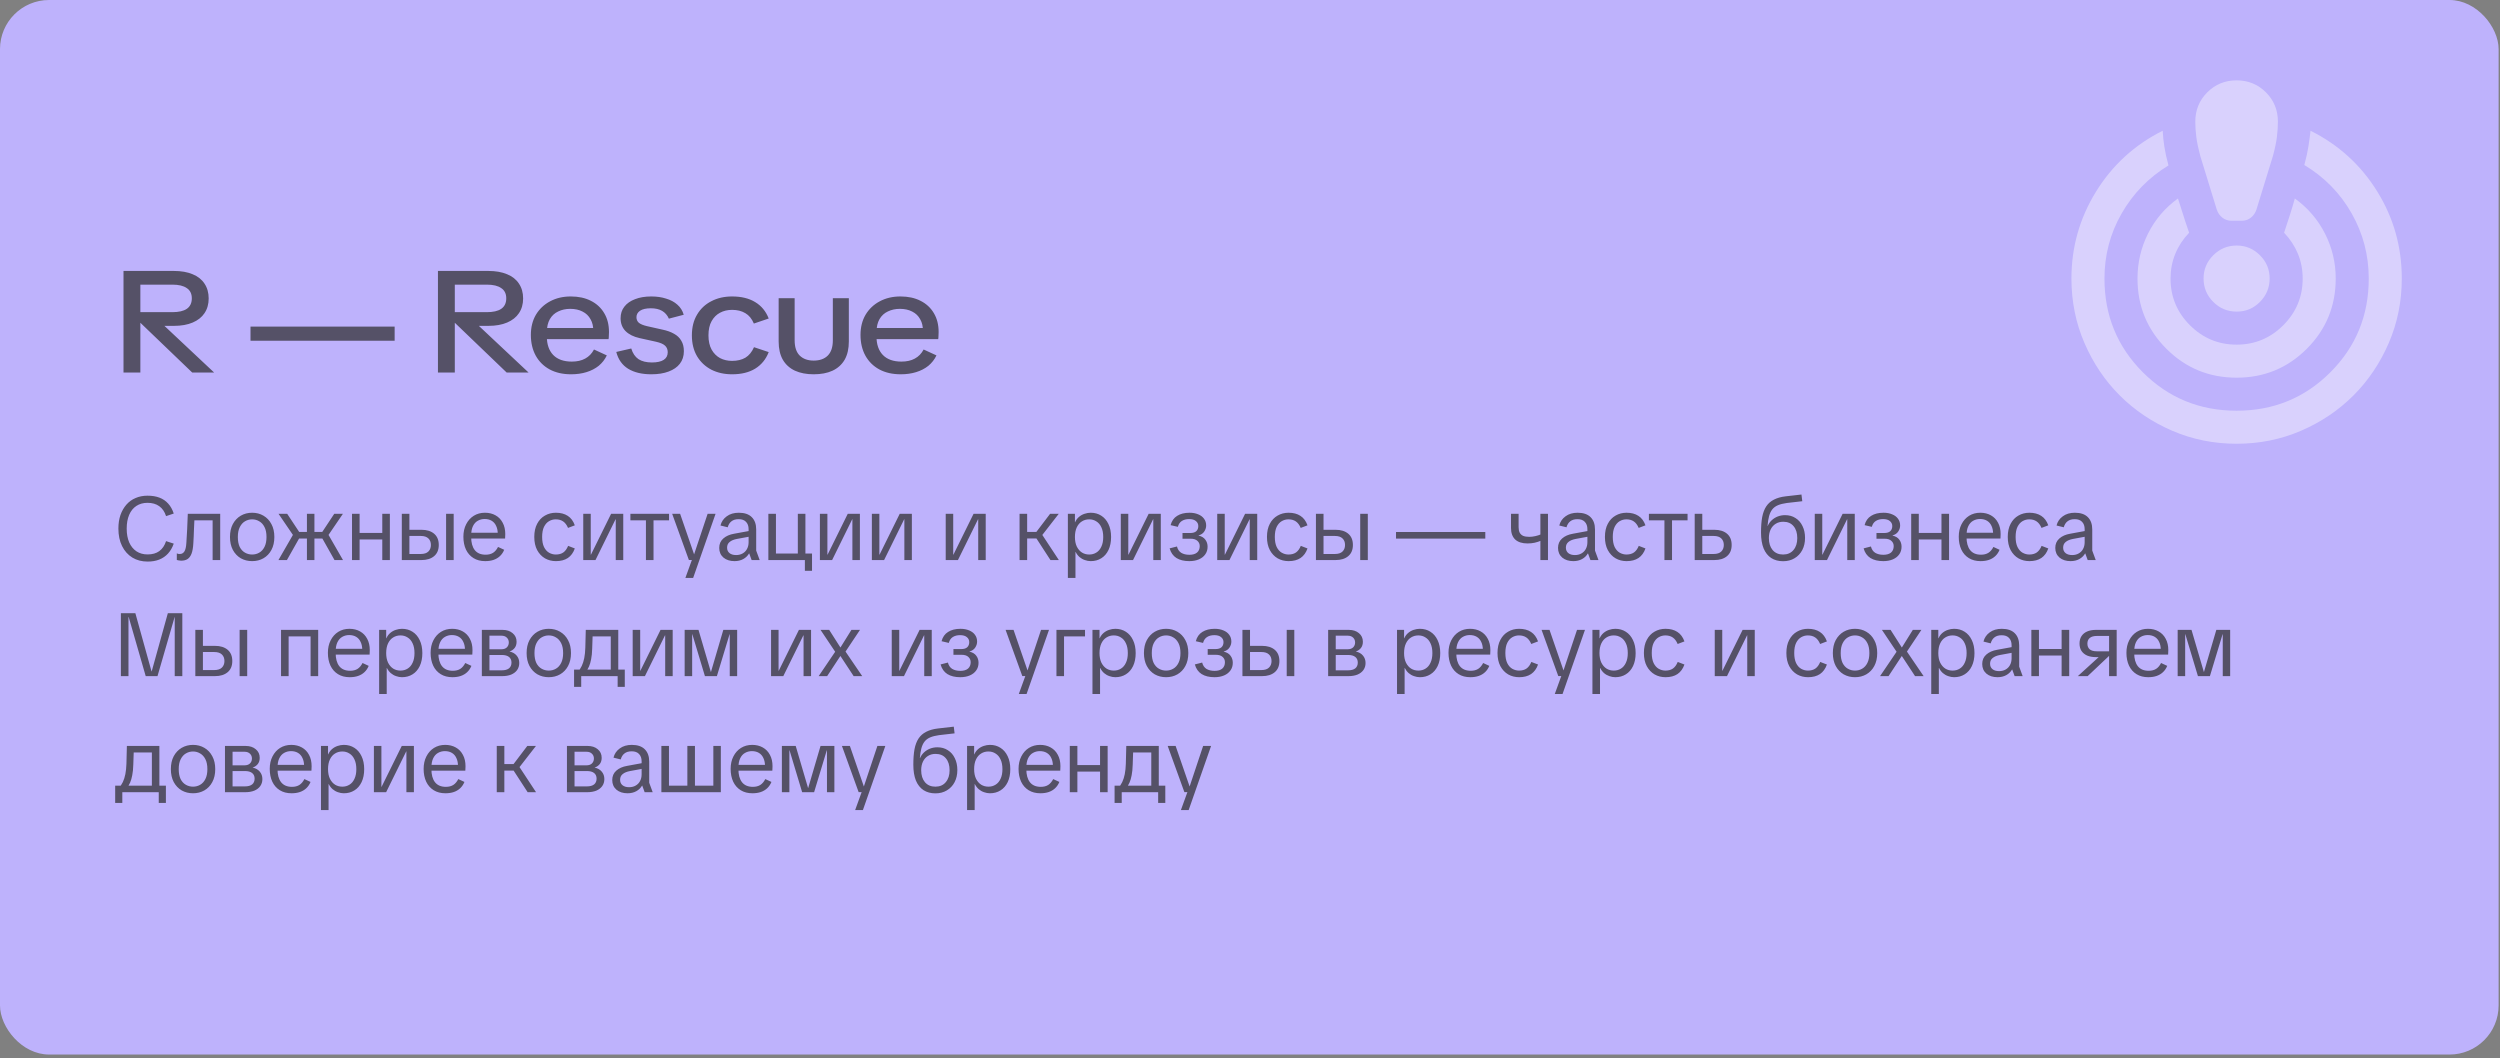
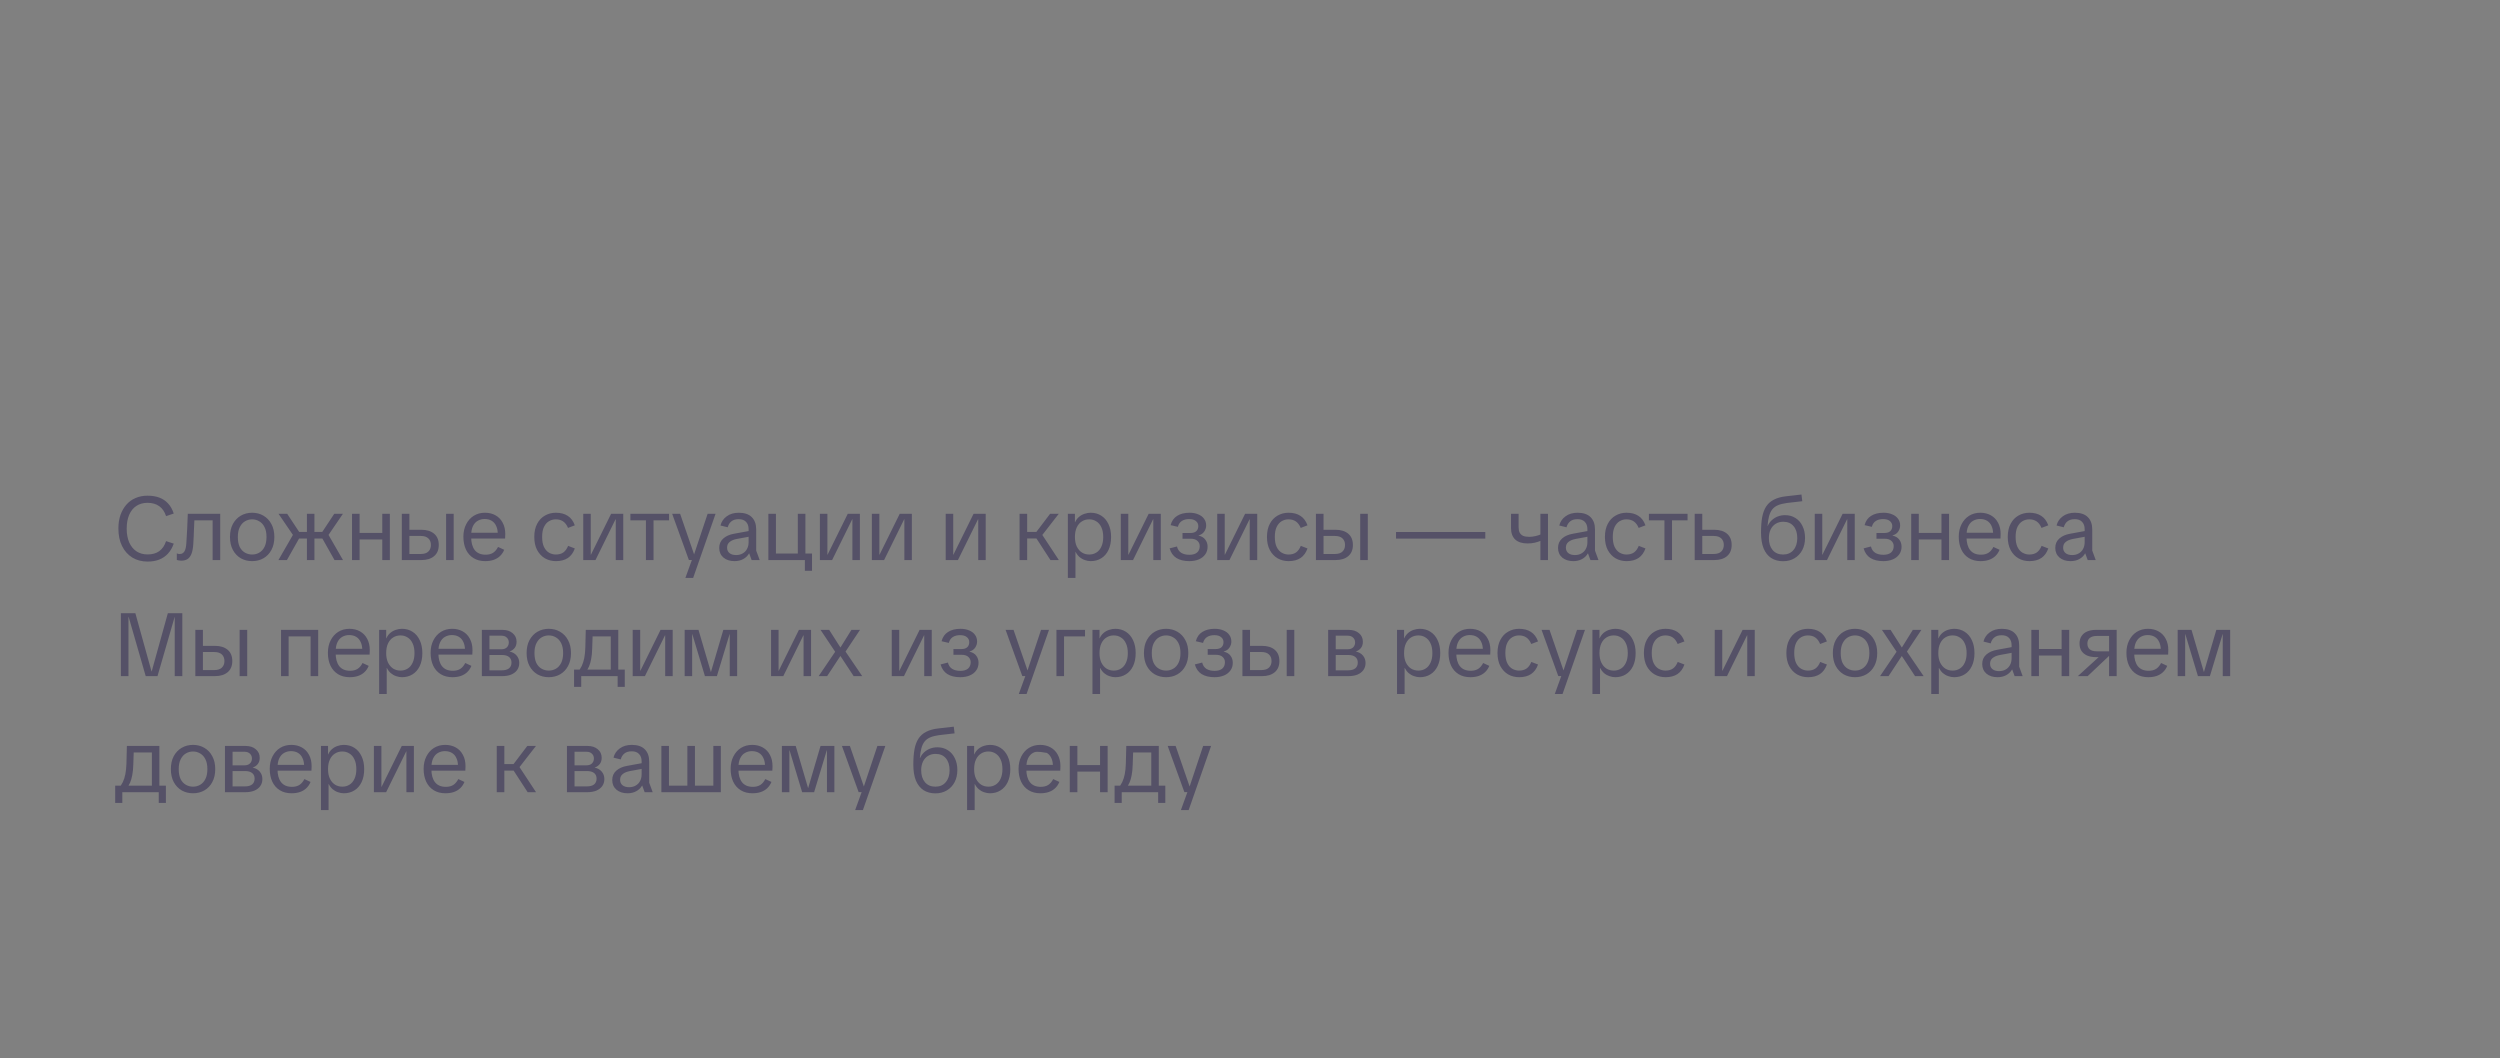
<svg xmlns="http://www.w3.org/2000/svg" width="560" height="237" viewBox="0 0 560 237" fill="none">
  <rect x="0" y="0" width="560" height="237" fill="#808080" stroke="none" />
-   <rect width="559.69" height="236.219" rx="11" fill="#BEB2FC" />
-   <path d="M27.663 83.453V60.692H38.93C40.588 60.692 41.998 60.939 43.16 61.434C44.322 61.908 45.205 62.607 45.807 63.533C46.431 64.458 46.743 65.567 46.743 66.858C46.743 68.128 46.431 69.226 45.807 70.151C45.205 71.055 44.322 71.755 43.16 72.25C41.998 72.745 40.599 72.993 38.963 72.993H33.7V71.604H29.697V69.925H38.608C40.028 69.925 41.104 69.678 41.836 69.183C42.589 68.666 42.966 67.881 42.966 66.826C42.966 65.793 42.589 65.029 41.836 64.534C41.104 64.017 40.028 63.759 38.608 63.759H30.116L31.44 62.532V83.453H27.663ZM43.063 83.453L30.181 71.088H34.798L47.97 83.453H43.063ZM56.114 76.318V73.154H88.4V76.318H56.114ZM98.099 83.453V60.692H109.366C111.024 60.692 112.433 60.939 113.596 61.434C114.758 61.908 115.64 62.607 116.243 63.533C116.867 64.458 117.179 65.567 117.179 66.858C117.179 68.128 116.867 69.226 116.243 70.151C115.64 71.055 114.758 71.755 113.596 72.25C112.433 72.745 111.034 72.993 109.398 72.993H104.136V71.604H100.132V69.925H109.043C110.464 69.925 111.54 69.678 112.272 69.183C113.025 68.666 113.402 67.881 113.402 66.826C113.402 65.793 113.025 65.029 112.272 64.534C111.54 64.017 110.464 63.759 109.043 63.759H100.552L101.876 62.532V83.453H98.099ZM113.499 83.453L100.617 71.088H105.234L118.406 83.453H113.499ZM127.92 83.841C126.069 83.841 124.466 83.475 123.11 82.743C121.775 82.011 120.742 80.989 120.01 79.676C119.279 78.341 118.913 76.791 118.913 75.027C118.913 73.305 119.289 71.798 120.043 70.507C120.818 69.215 121.872 68.214 123.207 67.504C124.563 66.772 126.112 66.406 127.856 66.406C129.578 66.406 131.074 66.729 132.344 67.375C133.635 68.021 134.636 68.946 135.346 70.151C136.056 71.335 136.412 72.745 136.412 74.381C136.412 74.661 136.401 74.951 136.379 75.253C136.379 75.532 136.358 75.769 136.315 75.963H120.85V73.477H134.119L132.892 74.187C132.914 73.132 132.709 72.239 132.279 71.507C131.87 70.754 131.278 70.184 130.503 69.796C129.728 69.387 128.803 69.183 127.727 69.183C126.737 69.183 125.843 69.377 125.047 69.764C124.251 70.13 123.626 70.7 123.174 71.475C122.722 72.25 122.496 73.24 122.496 74.445V75.382C122.496 77.147 122.97 78.524 123.917 79.514C124.886 80.504 126.274 80.999 128.082 80.999C129.266 80.999 130.266 80.773 131.084 80.321C131.924 79.869 132.58 79.191 133.054 78.287L135.927 79.611C135.497 80.515 134.894 81.29 134.119 81.936C133.344 82.56 132.43 83.033 131.375 83.356C130.342 83.679 129.19 83.841 127.92 83.841ZM145.89 83.841C143.802 83.841 142.08 83.432 140.724 82.614C139.368 81.774 138.475 80.515 138.045 78.836L141.402 78.061C141.725 79.138 142.263 79.934 143.017 80.451C143.792 80.946 144.792 81.193 146.019 81.193C147.182 81.193 148.064 80.999 148.667 80.612C149.269 80.225 149.571 79.654 149.571 78.901C149.571 78.277 149.366 77.782 148.957 77.416C148.57 77.05 147.892 76.759 146.923 76.544L143.275 75.737C141.919 75.436 140.864 74.908 140.111 74.155C139.379 73.401 139.013 72.444 139.013 71.281C139.013 70.27 139.293 69.409 139.853 68.699C140.412 67.967 141.209 67.407 142.242 67.02C143.275 66.611 144.491 66.406 145.89 66.406C147.117 66.406 148.225 66.568 149.216 66.891C150.227 67.192 151.067 67.644 151.734 68.247C152.423 68.849 152.896 69.603 153.154 70.507L149.829 71.378C149.485 70.603 148.979 70.022 148.312 69.635C147.644 69.247 146.805 69.054 145.793 69.054C144.739 69.054 143.931 69.237 143.372 69.603C142.834 69.969 142.565 70.453 142.565 71.055C142.565 71.572 142.748 71.992 143.114 72.315C143.501 72.616 144.104 72.863 144.922 73.057L148.376 73.832C149.409 74.047 150.281 74.359 150.991 74.768C151.702 75.156 152.24 75.672 152.606 76.318C152.993 76.942 153.187 77.728 153.187 78.675C153.187 79.773 152.885 80.709 152.283 81.484C151.702 82.237 150.862 82.818 149.764 83.227C148.688 83.636 147.397 83.841 145.89 83.841ZM163.99 83.841C162.246 83.841 160.696 83.496 159.34 82.807C157.984 82.097 156.919 81.096 156.144 79.805C155.369 78.492 154.982 76.931 154.982 75.123C154.982 73.315 155.369 71.766 156.144 70.474C156.919 69.161 157.984 68.16 159.34 67.472C160.696 66.761 162.246 66.406 163.99 66.406C166.056 66.406 167.778 66.826 169.155 67.665C170.554 68.505 171.566 69.732 172.19 71.346L168.865 72.476C168.413 71.4 167.778 70.625 166.96 70.151C166.142 69.656 165.152 69.409 163.99 69.409C162.978 69.409 162.074 69.624 161.278 70.055C160.503 70.463 159.879 71.088 159.405 71.927C158.931 72.767 158.695 73.832 158.695 75.123C158.695 76.393 158.931 77.459 159.405 78.32C159.879 79.159 160.513 79.794 161.31 80.225C162.106 80.633 162.999 80.838 163.99 80.838C165.152 80.838 166.142 80.601 166.96 80.128C167.778 79.633 168.423 78.847 168.897 77.771L172.19 78.869C171.566 80.483 170.554 81.721 169.155 82.581C167.778 83.421 166.056 83.841 163.99 83.841ZM182.262 83.841C180.648 83.841 179.249 83.572 178.065 83.033C176.881 82.474 175.977 81.656 175.353 80.58C174.729 79.482 174.417 78.115 174.417 76.479V66.794H178V76.221C178 77.749 178.377 78.89 179.13 79.643C179.905 80.397 180.949 80.773 182.262 80.773C183.618 80.773 184.673 80.397 185.426 79.643C186.179 78.89 186.556 77.749 186.556 76.221V66.794H190.14V76.479C190.14 78.115 189.828 79.482 189.203 80.58C188.579 81.656 187.675 82.474 186.491 83.033C185.329 83.572 183.919 83.841 182.262 83.841ZM201.761 83.841C199.91 83.841 198.307 83.475 196.951 82.743C195.616 82.011 194.583 80.989 193.851 79.676C193.12 78.341 192.754 76.791 192.754 75.027C192.754 73.305 193.13 71.798 193.884 70.507C194.658 69.215 195.713 68.214 197.048 67.504C198.404 66.772 199.953 66.406 201.697 66.406C203.419 66.406 204.915 66.729 206.184 67.375C207.476 68.021 208.477 68.946 209.187 70.151C209.897 71.335 210.252 72.745 210.252 74.381C210.252 74.661 210.242 74.951 210.22 75.253C210.22 75.532 210.199 75.769 210.156 75.963H194.691V73.477H207.96L206.733 74.187C206.755 73.132 206.55 72.239 206.12 71.507C205.711 70.754 205.119 70.184 204.344 69.796C203.569 69.387 202.644 69.183 201.568 69.183C200.578 69.183 199.684 69.377 198.888 69.764C198.092 70.13 197.467 70.7 197.015 71.475C196.563 72.25 196.337 73.24 196.337 74.445V75.382C196.337 77.147 196.811 78.524 197.758 79.514C198.726 80.504 200.115 80.999 201.923 80.999C203.107 80.999 204.107 80.773 204.925 80.321C205.765 79.869 206.421 79.191 206.895 78.287L209.768 79.611C209.338 80.515 208.735 81.29 207.96 81.936C207.185 82.56 206.271 83.033 205.216 83.356C204.183 83.679 203.031 83.841 201.761 83.841Z" fill="#555167" />
-   <path d="M33.08 125.793C31.773 125.793 30.626 125.493 29.64 124.893C28.653 124.28 27.886 123.42 27.34 122.313C26.793 121.206 26.52 119.906 26.52 118.413C26.52 117.28 26.673 116.266 26.98 115.373C27.299 114.466 27.746 113.686 28.32 113.033C28.893 112.38 29.579 111.886 30.38 111.553C31.18 111.206 32.066 111.033 33.039 111.033C34.066 111.033 34.959 111.18 35.719 111.473C36.493 111.766 37.146 112.213 37.679 112.813C38.213 113.4 38.626 114.14 38.919 115.033L37.2 115.613C36.88 114.626 36.373 113.886 35.679 113.393C34.986 112.886 34.106 112.633 33.039 112.633C32.08 112.633 31.246 112.866 30.54 113.333C29.846 113.786 29.313 114.446 28.939 115.313C28.566 116.18 28.38 117.213 28.38 118.413C28.38 119.6 28.566 120.626 28.939 121.493C29.326 122.36 29.866 123.026 30.559 123.493C31.266 123.96 32.099 124.193 33.059 124.193C34.126 124.193 34.999 123.946 35.679 123.453C36.373 122.946 36.88 122.2 37.2 121.213L38.919 121.773C38.613 122.653 38.186 123.393 37.639 123.993C37.106 124.58 36.459 125.026 35.7 125.333C34.94 125.64 34.066 125.793 33.08 125.793ZM40.566 125.593C40.379 125.593 40.199 125.573 40.026 125.533C39.866 125.506 39.726 125.473 39.606 125.433V123.953C39.699 124.006 39.806 124.046 39.926 124.073C40.046 124.086 40.166 124.093 40.286 124.093C40.712 124.093 41.046 123.913 41.286 123.553C41.539 123.18 41.692 122.526 41.746 121.593C41.772 121.246 41.792 120.906 41.806 120.573C41.832 120.24 41.852 119.906 41.866 119.573C41.892 119.226 41.912 118.866 41.926 118.493L42.066 115.093H49.326V125.453H47.626V115.593L48.106 116.553H42.546L43.586 115.593L43.446 118.613C43.432 119.173 43.412 119.706 43.386 120.213C43.359 120.706 43.332 121.206 43.306 121.713C43.252 122.673 43.119 123.44 42.906 124.013C42.692 124.573 42.392 124.98 42.006 125.233C41.632 125.473 41.152 125.593 40.566 125.593ZM56.475 125.693C55.542 125.693 54.695 125.48 53.935 125.053C53.189 124.613 52.595 123.986 52.155 123.173C51.729 122.36 51.515 121.4 51.515 120.293C51.515 119.16 51.729 118.193 52.155 117.393C52.595 116.58 53.189 115.953 53.935 115.513C54.695 115.073 55.542 114.853 56.475 114.853C57.422 114.853 58.269 115.073 59.015 115.513C59.775 115.953 60.369 116.58 60.795 117.393C61.235 118.193 61.455 119.16 61.455 120.293C61.455 121.413 61.235 122.38 60.795 123.193C60.369 123.993 59.775 124.613 59.015 125.053C58.269 125.48 57.422 125.693 56.475 125.693ZM56.475 124.213C57.062 124.213 57.595 124.073 58.075 123.793C58.569 123.513 58.962 123.08 59.255 122.493C59.549 121.906 59.695 121.173 59.695 120.293C59.695 119.386 59.549 118.646 59.255 118.073C58.962 117.486 58.569 117.053 58.075 116.773C57.595 116.48 57.062 116.333 56.475 116.333C55.902 116.333 55.369 116.48 54.875 116.773C54.395 117.053 54.009 117.486 53.715 118.073C53.422 118.646 53.275 119.386 53.275 120.293C53.275 121.186 53.415 121.926 53.695 122.513C53.989 123.086 54.382 123.513 54.875 123.793C55.369 124.073 55.902 124.213 56.475 124.213ZM74.931 125.453L71.751 119.813L74.871 115.093H76.811L73.171 120.433V119.093L76.831 125.453H74.931ZM62.371 125.453L66.031 119.093V120.433L62.391 115.093H64.331L67.451 119.813L64.271 125.453H62.371ZM68.751 125.453V115.093H70.431V125.453H68.751ZM66.391 120.633V119.153H72.771V120.633H66.391ZM85.631 125.453V115.093H87.331V125.453H85.631ZM78.851 125.453V115.093H80.551V125.453H78.851ZM79.911 120.833V119.373H86.251V120.833H79.911ZM90.004 125.453V115.093H91.704V118.673H94.404C95.604 118.673 96.55 118.966 97.244 119.553C97.937 120.14 98.284 120.98 98.284 122.073C98.284 123.153 97.937 123.986 97.244 124.573C96.55 125.16 95.604 125.453 94.404 125.453H90.004ZM91.704 124.093H94.244C95.017 124.093 95.59 123.906 95.964 123.533C96.337 123.16 96.524 122.673 96.524 122.073C96.524 121.46 96.337 120.973 95.964 120.613C95.59 120.24 95.017 120.053 94.244 120.053H91.704V124.093ZM99.924 125.453V115.093H101.624V125.453H99.924ZM108.68 125.693C107.667 125.693 106.794 125.466 106.06 125.013C105.327 124.56 104.767 123.926 104.38 123.113C103.994 122.286 103.8 121.326 103.8 120.233C103.8 119.166 104.007 118.233 104.42 117.433C104.834 116.62 105.4 115.986 106.12 115.533C106.854 115.08 107.687 114.853 108.62 114.853C109.527 114.853 110.32 115.046 111 115.433C111.694 115.82 112.227 116.373 112.6 117.093C112.987 117.8 113.18 118.646 113.18 119.633C113.18 119.82 113.174 120.006 113.16 120.193C113.16 120.38 113.154 120.526 113.14 120.633H104.78V119.333H112.12L111.5 119.653C111.5 118.92 111.38 118.306 111.14 117.813C110.914 117.306 110.58 116.92 110.14 116.653C109.7 116.386 109.174 116.253 108.56 116.253C108 116.253 107.487 116.386 107.02 116.653C106.567 116.906 106.207 117.306 105.94 117.853C105.674 118.4 105.54 119.113 105.54 119.993V120.293C105.54 121.546 105.807 122.52 106.34 123.213C106.887 123.906 107.7 124.253 108.78 124.253C109.434 124.253 109.987 124.113 110.44 123.833C110.894 123.54 111.267 123.1 111.56 122.513L112.94 123.153C112.714 123.713 112.394 124.186 111.98 124.573C111.58 124.946 111.107 125.226 110.56 125.413C110.014 125.6 109.387 125.693 108.68 125.693ZM124.539 125.693C123.633 125.693 122.813 125.486 122.079 125.073C121.346 124.646 120.759 124.026 120.319 123.213C119.893 122.4 119.679 121.42 119.679 120.273C119.679 119.113 119.893 118.133 120.319 117.333C120.746 116.52 121.326 115.906 122.059 115.493C122.793 115.066 123.613 114.853 124.519 114.853C125.586 114.853 126.473 115.086 127.179 115.553C127.886 116.006 128.413 116.713 128.759 117.673L127.239 118.253C126.959 117.586 126.593 117.1 126.139 116.793C125.699 116.486 125.146 116.333 124.479 116.333C123.959 116.333 123.466 116.466 122.999 116.733C122.533 117 122.153 117.426 121.859 118.013C121.579 118.586 121.439 119.34 121.439 120.273C121.439 121.193 121.579 121.946 121.859 122.533C122.153 123.12 122.533 123.546 122.999 123.813C123.479 124.08 123.979 124.213 124.499 124.213C125.179 124.213 125.739 124.06 126.179 123.753C126.619 123.446 126.979 122.953 127.259 122.273L128.759 122.853C128.426 123.8 127.906 124.513 127.199 124.993C126.493 125.46 125.606 125.693 124.539 125.693ZM130.648 125.453V115.093H132.328V124.253H132.368L136.888 115.093H139.608V125.453H137.928V116.313H137.888L133.388 125.453H130.648ZM144.689 125.453V115.633H146.389V125.453H144.689ZM141.209 116.553V115.093H149.869V116.553H141.209ZM153.526 129.453L155.106 125.093L155.346 124.573L158.506 115.093H160.286L155.266 129.453H153.526ZM154.306 125.433L150.566 115.093H152.346L155.566 124.433H156.066L156.046 125.433H154.306ZM164.527 125.693C163.513 125.693 162.687 125.426 162.047 124.893C161.42 124.346 161.107 123.626 161.107 122.733C161.107 121.866 161.407 121.166 162.007 120.633C162.62 120.086 163.433 119.726 164.447 119.553L168.587 118.793V120.073L165.107 120.713C164.387 120.846 163.833 121.073 163.447 121.393C163.06 121.7 162.867 122.126 162.867 122.673C162.867 123.193 163.047 123.6 163.407 123.893C163.767 124.186 164.26 124.333 164.887 124.333C165.447 124.333 165.933 124.213 166.347 123.973C166.773 123.733 167.1 123.4 167.327 122.973C167.567 122.533 167.687 122.026 167.687 121.453V118.533C167.687 117.84 167.493 117.293 167.107 116.893C166.733 116.493 166.187 116.293 165.467 116.293C164.787 116.293 164.247 116.453 163.847 116.773C163.447 117.08 163.167 117.526 163.007 118.113L161.387 117.713C161.6 116.86 162.067 116.173 162.787 115.653C163.507 115.12 164.407 114.853 165.487 114.853C166.78 114.853 167.753 115.186 168.407 115.853C169.06 116.506 169.387 117.42 169.387 118.593V123.333L170.167 125.453H168.367L167.827 123.973H167.787C167.48 124.506 167.047 124.926 166.487 125.233C165.927 125.54 165.273 125.693 164.527 125.693ZM178.713 115.093H180.413V125.453H178.713V115.093ZM172.113 115.093H173.813V125.453H172.113V115.093ZM173.473 125.453V123.993H179.093V125.453H173.473ZM180.293 127.853V125.453H179.793V123.993H181.893V127.853H180.293ZM183.656 125.453V115.093H185.336V124.253H185.376L189.896 115.093H192.616V125.453H190.936V116.313H190.896L186.396 125.453H183.656ZM195.297 125.453V115.093H196.977V124.253H197.017L201.537 115.093H204.257V125.453H202.577V116.313H202.537L198.037 125.453H195.297ZM211.84 125.453V115.093H213.52V124.253H213.56L218.08 115.093H220.8V125.453H219.12V116.313H219.08L214.58 125.453H211.84ZM235.302 125.453L231.642 119.813L235.222 115.093H237.162L232.902 120.573L233.062 119.193L237.182 125.453H235.302ZM228.382 125.453V115.093H230.082V125.453H228.382ZM229.122 120.613V119.153H232.482V120.613H229.122ZM239.203 129.453V115.093H240.783V116.973H240.823C241.036 116.493 241.323 116.1 241.683 115.793C242.056 115.473 242.469 115.24 242.923 115.093C243.389 114.933 243.856 114.853 244.323 114.853C245.216 114.853 246.003 115.073 246.683 115.513C247.363 115.94 247.896 116.56 248.283 117.373C248.683 118.186 248.883 119.16 248.883 120.293C248.883 121.413 248.689 122.38 248.303 123.193C247.916 124.006 247.376 124.626 246.683 125.053C246.003 125.48 245.216 125.693 244.323 125.693C243.883 125.693 243.443 125.613 243.003 125.453C242.563 125.306 242.163 125.08 241.803 124.773C241.456 124.466 241.169 124.086 240.943 123.633H240.903V129.453H239.203ZM243.983 124.213C244.583 124.213 245.116 124.066 245.583 123.773C246.063 123.48 246.436 123.04 246.703 122.453C246.983 121.866 247.123 121.146 247.123 120.293C247.123 119.426 246.983 118.7 246.703 118.113C246.436 117.526 246.063 117.086 245.583 116.793C245.116 116.486 244.583 116.333 243.983 116.333C243.369 116.333 242.823 116.486 242.343 116.793C241.863 117.086 241.483 117.526 241.203 118.113C240.923 118.7 240.783 119.426 240.783 120.293C240.783 121.133 240.923 121.846 241.203 122.433C241.496 123.02 241.883 123.466 242.363 123.773C242.843 124.066 243.383 124.213 243.983 124.213ZM251.058 125.453V115.093H252.738V124.253H252.778L257.298 115.093H260.018V125.453H258.338V116.313H258.298L253.798 125.453H251.058ZM266.399 125.693C265.239 125.693 264.279 125.46 263.519 124.993C262.773 124.513 262.266 123.793 261.999 122.833L263.639 122.413C263.799 123.053 264.119 123.526 264.599 123.833C265.093 124.126 265.699 124.273 266.419 124.273C267.166 124.273 267.739 124.106 268.139 123.773C268.539 123.426 268.739 122.946 268.739 122.333C268.739 121.853 268.566 121.46 268.219 121.153C267.886 120.833 267.373 120.673 266.679 120.673H264.879V119.393H266.599C267.213 119.393 267.666 119.26 267.959 118.993C268.266 118.713 268.419 118.326 268.419 117.833C268.419 117.38 268.239 117.006 267.879 116.713C267.533 116.42 267.026 116.273 266.359 116.273C265.719 116.273 265.179 116.413 264.739 116.693C264.299 116.973 263.999 117.413 263.839 118.013L262.219 117.633C262.459 116.7 262.946 116.006 263.679 115.553C264.413 115.086 265.339 114.853 266.459 114.853C267.193 114.853 267.839 114.973 268.399 115.213C268.959 115.44 269.393 115.766 269.699 116.193C270.019 116.62 270.179 117.126 270.179 117.713C270.179 118.18 270.039 118.626 269.759 119.053C269.479 119.48 269.053 119.773 268.479 119.933V119.973C269.173 120.133 269.679 120.44 269.999 120.893C270.333 121.333 270.499 121.86 270.499 122.473C270.499 123.126 270.326 123.693 269.979 124.173C269.646 124.653 269.173 125.026 268.559 125.293C267.946 125.56 267.226 125.693 266.399 125.693ZM272.66 125.453V115.093H274.34V124.253H274.38L278.9 115.093H281.62V125.453H279.94V116.313H279.9L275.4 125.453H272.66ZM288.66 125.693C287.754 125.693 286.934 125.486 286.2 125.073C285.467 124.646 284.88 124.026 284.44 123.213C284.014 122.4 283.8 121.42 283.8 120.273C283.8 119.113 284.014 118.133 284.44 117.333C284.867 116.52 285.447 115.906 286.18 115.493C286.914 115.066 287.734 114.853 288.64 114.853C289.707 114.853 290.594 115.086 291.3 115.553C292.007 116.006 292.534 116.713 292.88 117.673L291.36 118.253C291.08 117.586 290.714 117.1 290.26 116.793C289.82 116.486 289.267 116.333 288.6 116.333C288.08 116.333 287.587 116.466 287.12 116.733C286.654 117 286.274 117.426 285.98 118.013C285.7 118.586 285.56 119.34 285.56 120.273C285.56 121.193 285.7 121.946 285.98 122.533C286.274 123.12 286.654 123.546 287.12 123.813C287.6 124.08 288.1 124.213 288.62 124.213C289.3 124.213 289.86 124.06 290.3 123.753C290.74 123.446 291.1 122.953 291.38 122.273L292.88 122.853C292.547 123.8 292.027 124.513 291.32 124.993C290.614 125.46 289.727 125.693 288.66 125.693ZM294.769 125.453V115.093H296.469V118.673H299.169C300.369 118.673 301.316 118.966 302.009 119.553C302.703 120.14 303.049 120.98 303.049 122.073C303.049 123.153 302.703 123.986 302.009 124.573C301.316 125.16 300.369 125.453 299.169 125.453H294.769ZM296.469 124.093H299.009C299.783 124.093 300.356 123.906 300.729 123.533C301.103 123.16 301.289 122.673 301.289 122.073C301.289 121.46 301.103 120.973 300.729 120.613C300.356 120.24 299.783 120.053 299.009 120.053H296.469V124.093ZM304.689 125.453V115.093H306.389V125.453H304.689ZM312.708 120.653V119.173H332.708V120.653H312.708ZM342.167 121.733C340.967 121.733 340.047 121.44 339.407 120.853C338.781 120.253 338.467 119.393 338.467 118.273V115.093H340.167V118.093C340.167 118.586 340.247 118.993 340.407 119.313C340.581 119.633 340.841 119.873 341.187 120.033C341.547 120.18 342.001 120.253 342.547 120.253C342.987 120.253 343.441 120.2 343.907 120.093C344.374 119.986 344.794 119.853 345.167 119.693V121.113C344.714 121.313 344.241 121.466 343.747 121.573C343.254 121.68 342.727 121.733 342.167 121.733ZM345.047 125.453V115.093H346.747V125.453H345.047ZM352.417 125.693C351.404 125.693 350.577 125.426 349.937 124.893C349.311 124.346 348.997 123.626 348.997 122.733C348.997 121.866 349.297 121.166 349.897 120.633C350.511 120.086 351.324 119.726 352.337 119.553L356.477 118.793V120.073L352.997 120.713C352.277 120.846 351.724 121.073 351.337 121.393C350.951 121.7 350.757 122.126 350.757 122.673C350.757 123.193 350.937 123.6 351.297 123.893C351.657 124.186 352.151 124.333 352.777 124.333C353.337 124.333 353.824 124.213 354.237 123.973C354.664 123.733 354.991 123.4 355.217 122.973C355.457 122.533 355.577 122.026 355.577 121.453V118.533C355.577 117.84 355.384 117.293 354.997 116.893C354.624 116.493 354.077 116.293 353.357 116.293C352.677 116.293 352.137 116.453 351.737 116.773C351.337 117.08 351.057 117.526 350.897 118.113L349.277 117.713C349.491 116.86 349.957 116.173 350.677 115.653C351.397 115.12 352.297 114.853 353.377 114.853C354.671 114.853 355.644 115.186 356.297 115.853C356.951 116.506 357.277 117.42 357.277 118.593V123.333L358.057 125.453H356.257L355.717 123.973H355.677C355.371 124.506 354.937 124.926 354.377 125.233C353.817 125.54 353.164 125.693 352.417 125.693ZM364.364 125.693C363.457 125.693 362.637 125.486 361.904 125.073C361.17 124.646 360.584 124.026 360.144 123.213C359.717 122.4 359.504 121.42 359.504 120.273C359.504 119.113 359.717 118.133 360.144 117.333C360.57 116.52 361.15 115.906 361.884 115.493C362.617 115.066 363.437 114.853 364.344 114.853C365.41 114.853 366.297 115.086 367.004 115.553C367.71 116.006 368.237 116.713 368.584 117.673L367.064 118.253C366.784 117.586 366.417 117.1 365.964 116.793C365.524 116.486 364.97 116.333 364.304 116.333C363.784 116.333 363.29 116.466 362.824 116.733C362.357 117 361.977 117.426 361.684 118.013C361.404 118.586 361.264 119.34 361.264 120.273C361.264 121.193 361.404 121.946 361.684 122.533C361.977 123.12 362.357 123.546 362.824 123.813C363.304 124.08 363.804 124.213 364.324 124.213C365.004 124.213 365.564 124.06 366.004 123.753C366.444 123.446 366.804 122.953 367.084 122.273L368.584 122.853C368.25 123.8 367.73 124.513 367.024 124.993C366.317 125.46 365.43 125.693 364.364 125.693ZM372.833 125.453V115.633H374.533V125.453H372.833ZM369.353 116.553V115.093H378.013V116.553H369.353ZM379.613 125.453V115.093H381.313V118.673H384.013C385.213 118.673 386.16 118.966 386.853 119.553C387.546 120.14 387.893 120.98 387.893 122.073C387.893 123.153 387.546 123.986 386.853 124.573C386.16 125.16 385.213 125.453 384.013 125.453H379.613ZM381.313 124.093H383.853C384.626 124.093 385.2 123.906 385.573 123.533C385.946 123.16 386.133 122.673 386.133 122.073C386.133 121.46 385.946 120.973 385.573 120.613C385.2 120.24 384.626 120.053 383.853 120.053H381.313V124.093ZM399.409 125.713C398.383 125.713 397.496 125.473 396.749 124.993C396.016 124.513 395.449 123.8 395.049 122.853C394.663 121.893 394.469 120.706 394.469 119.293C394.469 117.946 394.556 116.793 394.729 115.833C394.916 114.86 395.223 114.053 395.649 113.413C396.076 112.773 396.649 112.273 397.369 111.913C398.089 111.54 398.976 111.293 400.029 111.173L403.529 110.773L403.709 112.273L400.229 112.673C399.443 112.78 398.783 112.946 398.249 113.173C397.716 113.4 397.289 113.72 396.969 114.133C396.663 114.533 396.429 115.033 396.269 115.633C396.109 116.233 395.996 116.953 395.929 117.793L395.969 117.813C396.183 117.32 396.483 116.893 396.869 116.533C397.256 116.173 397.703 115.893 398.209 115.693C398.729 115.493 399.276 115.393 399.849 115.393C400.756 115.393 401.543 115.613 402.209 116.053C402.889 116.48 403.409 117.08 403.769 117.853C404.143 118.613 404.329 119.493 404.329 120.493C404.329 121.52 404.123 122.426 403.709 123.213C403.296 124 402.716 124.613 401.969 125.053C401.236 125.493 400.383 125.713 399.409 125.713ZM399.409 124.213C400.396 124.213 401.169 123.88 401.729 123.213C402.303 122.546 402.589 121.653 402.589 120.533C402.589 119.413 402.316 118.526 401.769 117.873C401.223 117.206 400.449 116.873 399.449 116.873C398.796 116.873 398.229 117.026 397.749 117.333C397.269 117.626 396.896 118.046 396.629 118.593C396.363 119.14 396.229 119.786 396.229 120.533C396.229 121.653 396.509 122.546 397.069 123.213C397.643 123.88 398.423 124.213 399.409 124.213ZM406.507 125.453V115.093H408.187V124.253H408.227L412.747 115.093H415.467V125.453H413.787V116.313H413.747L409.247 125.453H406.507ZM421.849 125.693C420.689 125.693 419.729 125.46 418.969 124.993C418.222 124.513 417.715 123.793 417.449 122.833L419.089 122.413C419.249 123.053 419.569 123.526 420.049 123.833C420.542 124.126 421.149 124.273 421.869 124.273C422.615 124.273 423.189 124.106 423.589 123.773C423.989 123.426 424.189 122.946 424.189 122.333C424.189 121.853 424.015 121.46 423.669 121.153C423.335 120.833 422.822 120.673 422.129 120.673H420.329V119.393H422.049C422.662 119.393 423.115 119.26 423.409 118.993C423.715 118.713 423.869 118.326 423.869 117.833C423.869 117.38 423.689 117.006 423.329 116.713C422.982 116.42 422.475 116.273 421.809 116.273C421.169 116.273 420.629 116.413 420.189 116.693C419.749 116.973 419.449 117.413 419.289 118.013L417.669 117.633C417.909 116.7 418.395 116.006 419.129 115.553C419.862 115.086 420.789 114.853 421.909 114.853C422.642 114.853 423.289 114.973 423.849 115.213C424.409 115.44 424.842 115.766 425.149 116.193C425.469 116.62 425.629 117.126 425.629 117.713C425.629 118.18 425.489 118.626 425.209 119.053C424.929 119.48 424.502 119.773 423.929 119.933V119.973C424.622 120.133 425.129 120.44 425.449 120.893C425.782 121.333 425.949 121.86 425.949 122.473C425.949 123.126 425.775 123.693 425.429 124.173C425.095 124.653 424.622 125.026 424.009 125.293C423.395 125.56 422.675 125.693 421.849 125.693ZM434.889 125.453V115.093H436.589V125.453H434.889ZM428.109 125.453V115.093H429.809V125.453H428.109ZM429.169 120.833V119.373H435.509V120.833H429.169ZM443.641 125.693C442.628 125.693 441.755 125.466 441.021 125.013C440.288 124.56 439.728 123.926 439.341 123.113C438.955 122.286 438.761 121.326 438.761 120.233C438.761 119.166 438.968 118.233 439.381 117.433C439.795 116.62 440.361 115.986 441.081 115.533C441.815 115.08 442.648 114.853 443.581 114.853C444.488 114.853 445.281 115.046 445.961 115.433C446.655 115.82 447.188 116.373 447.561 117.093C447.948 117.8 448.141 118.646 448.141 119.633C448.141 119.82 448.135 120.006 448.121 120.193C448.121 120.38 448.115 120.526 448.101 120.633H439.741V119.333H447.081L446.461 119.653C446.461 118.92 446.341 118.306 446.101 117.813C445.875 117.306 445.541 116.92 445.101 116.653C444.661 116.386 444.135 116.253 443.521 116.253C442.961 116.253 442.448 116.386 441.981 116.653C441.528 116.906 441.168 117.306 440.901 117.853C440.635 118.4 440.501 119.113 440.501 119.993V120.293C440.501 121.546 440.768 122.52 441.301 123.213C441.848 123.906 442.661 124.253 443.741 124.253C444.395 124.253 444.948 124.113 445.401 123.833C445.855 123.54 446.228 123.1 446.521 122.513L447.901 123.153C447.675 123.713 447.355 124.186 446.941 124.573C446.541 124.946 446.068 125.226 445.521 125.413C444.975 125.6 444.348 125.693 443.641 125.693ZM454.598 125.693C453.691 125.693 452.871 125.486 452.138 125.073C451.405 124.646 450.818 124.026 450.378 123.213C449.951 122.4 449.738 121.42 449.738 120.273C449.738 119.113 449.951 118.133 450.378 117.333C450.805 116.52 451.385 115.906 452.118 115.493C452.851 115.066 453.671 114.853 454.578 114.853C455.645 114.853 456.531 115.086 457.238 115.553C457.945 116.006 458.471 116.713 458.818 117.673L457.298 118.253C457.018 117.586 456.651 117.1 456.198 116.793C455.758 116.486 455.205 116.333 454.538 116.333C454.018 116.333 453.525 116.466 453.058 116.733C452.591 117 452.211 117.426 451.918 118.013C451.638 118.586 451.498 119.34 451.498 120.273C451.498 121.193 451.638 121.946 451.918 122.533C452.211 123.12 452.591 123.546 453.058 123.813C453.538 124.08 454.038 124.213 454.558 124.213C455.238 124.213 455.798 124.06 456.238 123.753C456.678 123.446 457.038 122.953 457.318 122.273L458.818 122.853C458.485 123.8 457.965 124.513 457.258 124.993C456.551 125.46 455.665 125.693 454.598 125.693ZM463.804 125.693C462.791 125.693 461.964 125.426 461.324 124.893C460.697 124.346 460.384 123.626 460.384 122.733C460.384 121.866 460.684 121.166 461.284 120.633C461.897 120.086 462.711 119.726 463.724 119.553L467.864 118.793V120.073L464.384 120.713C463.664 120.846 463.111 121.073 462.724 121.393C462.337 121.7 462.144 122.126 462.144 122.673C462.144 123.193 462.324 123.6 462.684 123.893C463.044 124.186 463.537 124.333 464.164 124.333C464.724 124.333 465.211 124.213 465.624 123.973C466.051 123.733 466.377 123.4 466.604 122.973C466.844 122.533 466.964 122.026 466.964 121.453V118.533C466.964 117.84 466.771 117.293 466.384 116.893C466.011 116.493 465.464 116.293 464.744 116.293C464.064 116.293 463.524 116.453 463.124 116.773C462.724 117.08 462.444 117.526 462.284 118.113L460.664 117.713C460.877 116.86 461.344 116.173 462.064 115.653C462.784 115.12 463.684 114.853 464.764 114.853C466.057 114.853 467.031 115.186 467.684 115.853C468.337 116.506 468.664 117.42 468.664 118.593V123.333L469.444 125.453H467.644L467.104 123.973H467.064C466.757 124.506 466.324 124.926 465.764 125.233C465.204 125.54 464.551 125.693 463.804 125.693ZM27.079 151.453V137.353H30.32L33.94 150.393H33.98L37.599 137.353H40.84V151.453H39.139V138.193H39.12L35.279 151.453H32.639L28.82 138.193H28.779V151.453H27.079ZM43.754 151.453V141.093H45.454V144.673H48.154C49.354 144.673 50.3 144.966 50.994 145.553C51.687 146.14 52.034 146.98 52.034 148.073C52.034 149.153 51.687 149.986 50.994 150.573C50.3 151.16 49.354 151.453 48.154 151.453H43.754ZM45.454 150.093H47.994C48.767 150.093 49.34 149.906 49.714 149.533C50.087 149.16 50.274 148.673 50.274 148.073C50.274 147.46 50.087 146.973 49.714 146.613C49.34 146.24 48.767 146.053 47.994 146.053H45.454V150.093ZM53.674 151.453V141.093H55.374V151.453H53.674ZM69.573 151.453V141.093H71.273V151.453H69.573ZM62.953 151.453V141.093H64.653V151.453H62.953ZM64.173 142.553V141.093H70.013V142.553H64.173ZM78.329 151.693C77.316 151.693 76.442 151.466 75.709 151.013C74.976 150.56 74.416 149.926 74.029 149.113C73.642 148.286 73.449 147.326 73.449 146.233C73.449 145.166 73.656 144.233 74.069 143.433C74.482 142.62 75.049 141.986 75.769 141.533C76.502 141.08 77.336 140.853 78.269 140.853C79.176 140.853 79.969 141.046 80.649 141.433C81.342 141.82 81.876 142.373 82.249 143.093C82.636 143.8 82.829 144.646 82.829 145.633C82.829 145.82 82.822 146.006 82.809 146.193C82.809 146.38 82.802 146.526 82.789 146.633H74.429V145.333H81.769L81.149 145.653C81.149 144.92 81.029 144.306 80.789 143.813C80.562 143.306 80.229 142.92 79.789 142.653C79.349 142.386 78.822 142.253 78.209 142.253C77.649 142.253 77.136 142.386 76.669 142.653C76.216 142.906 75.856 143.306 75.589 143.853C75.322 144.4 75.189 145.113 75.189 145.993V146.293C75.189 147.546 75.456 148.52 75.989 149.213C76.536 149.906 77.349 150.253 78.429 150.253C79.082 150.253 79.636 150.113 80.089 149.833C80.542 149.54 80.916 149.1 81.209 148.513L82.589 149.153C82.362 149.713 82.042 150.186 81.629 150.573C81.229 150.946 80.756 151.226 80.209 151.413C79.662 151.6 79.036 151.693 78.329 151.693ZM84.925 155.453V141.093H86.505V142.973H86.545C86.759 142.493 87.045 142.1 87.405 141.793C87.779 141.473 88.192 141.24 88.645 141.093C89.112 140.933 89.579 140.853 90.045 140.853C90.939 140.853 91.725 141.073 92.405 141.513C93.085 141.94 93.619 142.56 94.005 143.373C94.405 144.186 94.605 145.16 94.605 146.293C94.605 147.413 94.412 148.38 94.025 149.193C93.639 150.006 93.099 150.626 92.405 151.053C91.725 151.48 90.939 151.693 90.045 151.693C89.605 151.693 89.165 151.613 88.725 151.453C88.285 151.306 87.885 151.08 87.525 150.773C87.179 150.466 86.892 150.086 86.665 149.633H86.625V155.453H84.925ZM89.705 150.213C90.305 150.213 90.839 150.066 91.305 149.773C91.785 149.48 92.159 149.04 92.425 148.453C92.705 147.866 92.845 147.146 92.845 146.293C92.845 145.426 92.705 144.7 92.425 144.113C92.159 143.526 91.785 143.086 91.305 142.793C90.839 142.486 90.305 142.333 89.705 142.333C89.092 142.333 88.545 142.486 88.065 142.793C87.585 143.086 87.205 143.526 86.925 144.113C86.645 144.7 86.505 145.426 86.505 146.293C86.505 147.133 86.645 147.846 86.925 148.433C87.219 149.02 87.605 149.466 88.085 149.773C88.565 150.066 89.105 150.213 89.705 150.213ZM101.337 151.693C100.323 151.693 99.45 151.466 98.717 151.013C97.983 150.56 97.423 149.926 97.037 149.113C96.65 148.286 96.457 147.326 96.457 146.233C96.457 145.166 96.663 144.233 97.077 143.433C97.49 142.62 98.057 141.986 98.777 141.533C99.51 141.08 100.343 140.853 101.277 140.853C102.183 140.853 102.977 141.046 103.657 141.433C104.35 141.82 104.883 142.373 105.257 143.093C105.643 143.8 105.837 144.646 105.837 145.633C105.837 145.82 105.83 146.006 105.817 146.193C105.817 146.38 105.81 146.526 105.797 146.633H97.437V145.333H104.777L104.157 145.653C104.157 144.92 104.037 144.306 103.797 143.813C103.57 143.306 103.237 142.92 102.797 142.653C102.357 142.386 101.83 142.253 101.217 142.253C100.657 142.253 100.143 142.386 99.677 142.653C99.223 142.906 98.863 143.306 98.597 143.853C98.33 144.4 98.197 145.113 98.197 145.993V146.293C98.197 147.546 98.463 148.52 98.997 149.213C99.543 149.906 100.357 150.253 101.437 150.253C102.09 150.253 102.643 150.113 103.097 149.833C103.55 149.54 103.923 149.1 104.217 148.513L105.597 149.153C105.37 149.713 105.05 150.186 104.637 150.573C104.237 150.946 103.763 151.226 103.217 151.413C102.67 151.6 102.043 151.693 101.337 151.693ZM107.933 151.453V141.093H112.573C113.507 141.093 114.26 141.34 114.833 141.833C115.42 142.313 115.713 142.953 115.713 143.753C115.713 144.3 115.573 144.76 115.293 145.133C115.013 145.493 114.633 145.76 114.153 145.933V145.953C114.82 146.086 115.347 146.386 115.733 146.853C116.12 147.306 116.313 147.86 116.313 148.513C116.313 149.113 116.153 149.64 115.833 150.093C115.513 150.533 115.067 150.873 114.493 151.113C113.92 151.34 113.253 151.453 112.493 151.453H107.933ZM109.633 150.153H112.393C113.1 150.153 113.64 150.006 114.013 149.713C114.387 149.406 114.573 148.973 114.573 148.413C114.573 147.866 114.387 147.446 114.013 147.153C113.64 146.86 113.1 146.713 112.393 146.713H109.633V150.153ZM109.633 145.433H112.313C112.833 145.433 113.24 145.293 113.533 145.013C113.827 144.72 113.973 144.353 113.973 143.913C113.973 143.473 113.827 143.113 113.533 142.833C113.24 142.54 112.833 142.393 112.313 142.393H109.633V145.433ZM122.921 151.693C121.987 151.693 121.141 151.48 120.381 151.053C119.634 150.613 119.041 149.986 118.601 149.173C118.174 148.36 117.961 147.4 117.961 146.293C117.961 145.16 118.174 144.193 118.601 143.393C119.041 142.58 119.634 141.953 120.381 141.513C121.141 141.073 121.987 140.853 122.921 140.853C123.867 140.853 124.714 141.073 125.461 141.513C126.221 141.953 126.814 142.58 127.241 143.393C127.681 144.193 127.901 145.16 127.901 146.293C127.901 147.413 127.681 148.38 127.241 149.193C126.814 149.993 126.221 150.613 125.461 151.053C124.714 151.48 123.867 151.693 122.921 151.693ZM122.921 150.213C123.507 150.213 124.041 150.073 124.521 149.793C125.014 149.513 125.407 149.08 125.701 148.493C125.994 147.906 126.141 147.173 126.141 146.293C126.141 145.386 125.994 144.646 125.701 144.073C125.407 143.486 125.014 143.053 124.521 142.773C124.041 142.48 123.507 142.333 122.921 142.333C122.347 142.333 121.814 142.48 121.321 142.773C120.841 143.053 120.454 143.486 120.161 144.073C119.867 144.646 119.721 145.386 119.721 146.293C119.721 147.186 119.861 147.926 120.141 148.513C120.434 149.086 120.827 149.513 121.321 149.793C121.814 150.073 122.347 150.213 122.921 150.213ZM129.432 150.513C129.779 150.113 130.072 149.666 130.312 149.173C130.552 148.666 130.739 148.08 130.872 147.413C131.006 146.733 131.086 145.953 131.112 145.073L131.212 141.093H138.492V150.513H136.812V142.553H131.912L132.772 141.673L132.652 145.253C132.626 146.213 132.546 147.02 132.412 147.673C132.292 148.313 132.132 148.86 131.932 149.313C131.732 149.753 131.492 150.153 131.212 150.513H129.432ZM130.192 153.853H128.592V149.993H130.672V151.453H130.192V153.853ZM129.832 151.453V149.993H138.392V151.453H129.832ZM138.352 153.853V151.453H137.872V149.993H139.952V153.853H138.352ZM141.722 151.453V141.093H143.402V150.253H143.442L147.962 141.093H150.682V151.453H149.002V142.313H148.962L144.462 151.453H141.722ZM153.363 151.453V141.093H156.463L159.223 150.493H159.263L162.023 141.093H165.123V151.453H163.463V142.073H163.423L160.583 151.453H157.903L155.083 142.073H155.043V151.453H153.363ZM172.718 151.453V141.093H174.398V150.253H174.438L178.958 141.093H181.678V151.453H179.998V142.313H179.958L175.458 151.453H172.718ZM183.379 151.453L187.079 145.993L183.799 141.093H185.739L188.239 145.013H188.279L190.719 141.093H192.639L189.399 145.953L193.139 151.453H191.219L188.259 146.953H188.239L185.279 151.453H183.379ZM199.75 151.453V141.093H201.43V150.253H201.47L205.99 141.093H208.71V151.453H207.03V142.313H206.99L202.49 151.453H199.75ZM215.091 151.693C213.931 151.693 212.971 151.46 212.211 150.993C211.464 150.513 210.957 149.793 210.691 148.833L212.331 148.413C212.491 149.053 212.811 149.526 213.291 149.833C213.784 150.126 214.391 150.273 215.111 150.273C215.857 150.273 216.431 150.106 216.831 149.773C217.231 149.426 217.431 148.946 217.431 148.333C217.431 147.853 217.257 147.46 216.911 147.153C216.577 146.833 216.064 146.673 215.371 146.673H213.571V145.393H215.291C215.904 145.393 216.357 145.26 216.651 144.993C216.957 144.713 217.111 144.326 217.111 143.833C217.111 143.38 216.931 143.006 216.571 142.713C216.224 142.42 215.717 142.273 215.051 142.273C214.411 142.273 213.871 142.413 213.431 142.693C212.991 142.973 212.691 143.413 212.531 144.013L210.911 143.633C211.151 142.7 211.637 142.006 212.371 141.553C213.104 141.086 214.031 140.853 215.151 140.853C215.884 140.853 216.531 140.973 217.091 141.213C217.651 141.44 218.084 141.766 218.391 142.193C218.711 142.62 218.871 143.126 218.871 143.713C218.871 144.18 218.731 144.626 218.451 145.053C218.171 145.48 217.744 145.773 217.171 145.933V145.973C217.864 146.133 218.371 146.44 218.691 146.893C219.024 147.333 219.191 147.86 219.191 148.473C219.191 149.126 219.017 149.693 218.671 150.173C218.337 150.653 217.864 151.026 217.251 151.293C216.637 151.56 215.917 151.693 215.091 151.693ZM228.214 155.453L229.794 151.093L230.034 150.573L233.194 141.093H234.974L229.954 155.453H228.214ZM228.994 151.433L225.254 141.093H227.034L230.254 150.433H230.754L230.734 151.433H228.994ZM236.644 151.453V141.093H238.344V151.453H236.644ZM237.144 142.553V141.093H243.044V142.553H237.144ZM244.711 155.453V141.093H246.291V142.973H246.331C246.544 142.493 246.831 142.1 247.191 141.793C247.564 141.473 247.977 141.24 248.431 141.093C248.897 140.933 249.364 140.853 249.831 140.853C250.724 140.853 251.511 141.073 252.191 141.513C252.871 141.94 253.404 142.56 253.791 143.373C254.191 144.186 254.391 145.16 254.391 146.293C254.391 147.413 254.197 148.38 253.811 149.193C253.424 150.006 252.884 150.626 252.191 151.053C251.511 151.48 250.724 151.693 249.831 151.693C249.391 151.693 248.951 151.613 248.511 151.453C248.071 151.306 247.671 151.08 247.311 150.773C246.964 150.466 246.677 150.086 246.451 149.633H246.411V155.453H244.711ZM249.491 150.213C250.091 150.213 250.624 150.066 251.091 149.773C251.571 149.48 251.944 149.04 252.211 148.453C252.491 147.866 252.631 147.146 252.631 146.293C252.631 145.426 252.491 144.7 252.211 144.113C251.944 143.526 251.571 143.086 251.091 142.793C250.624 142.486 250.091 142.333 249.491 142.333C248.877 142.333 248.331 142.486 247.851 142.793C247.371 143.086 246.991 143.526 246.711 144.113C246.431 144.7 246.291 145.426 246.291 146.293C246.291 147.133 246.431 147.846 246.711 148.433C247.004 149.02 247.391 149.466 247.871 149.773C248.351 150.066 248.891 150.213 249.491 150.213ZM261.202 151.693C260.269 151.693 259.422 151.48 258.662 151.053C257.915 150.613 257.322 149.986 256.882 149.173C256.455 148.36 256.242 147.4 256.242 146.293C256.242 145.16 256.455 144.193 256.882 143.393C257.322 142.58 257.915 141.953 258.662 141.513C259.422 141.073 260.269 140.853 261.202 140.853C262.149 140.853 262.995 141.073 263.742 141.513C264.502 141.953 265.095 142.58 265.522 143.393C265.962 144.193 266.182 145.16 266.182 146.293C266.182 147.413 265.962 148.38 265.522 149.193C265.095 149.993 264.502 150.613 263.742 151.053C262.995 151.48 262.149 151.693 261.202 151.693ZM261.202 150.213C261.789 150.213 262.322 150.073 262.802 149.793C263.295 149.513 263.689 149.08 263.982 148.493C264.275 147.906 264.422 147.173 264.422 146.293C264.422 145.386 264.275 144.646 263.982 144.073C263.689 143.486 263.295 143.053 262.802 142.773C262.322 142.48 261.789 142.333 261.202 142.333C260.629 142.333 260.095 142.48 259.602 142.773C259.122 143.053 258.735 143.486 258.442 144.073C258.149 144.646 258.002 145.386 258.002 146.293C258.002 147.186 258.142 147.926 258.422 148.513C258.715 149.086 259.109 149.513 259.602 149.793C260.095 150.073 260.629 150.213 261.202 150.213ZM272.044 151.693C270.884 151.693 269.924 151.46 269.164 150.993C268.417 150.513 267.911 149.793 267.644 148.833L269.284 148.413C269.444 149.053 269.764 149.526 270.244 149.833C270.737 150.126 271.344 150.273 272.064 150.273C272.811 150.273 273.384 150.106 273.784 149.773C274.184 149.426 274.384 148.946 274.384 148.333C274.384 147.853 274.211 147.46 273.864 147.153C273.531 146.833 273.017 146.673 272.324 146.673H270.524V145.393H272.244C272.857 145.393 273.311 145.26 273.604 144.993C273.911 144.713 274.064 144.326 274.064 143.833C274.064 143.38 273.884 143.006 273.524 142.713C273.177 142.42 272.671 142.273 272.004 142.273C271.364 142.273 270.824 142.413 270.384 142.693C269.944 142.973 269.644 143.413 269.484 144.013L267.864 143.633C268.104 142.7 268.591 142.006 269.324 141.553C270.057 141.086 270.984 140.853 272.104 140.853C272.837 140.853 273.484 140.973 274.044 141.213C274.604 141.44 275.037 141.766 275.344 142.193C275.664 142.62 275.824 143.126 275.824 143.713C275.824 144.18 275.684 144.626 275.404 145.053C275.124 145.48 274.697 145.773 274.124 145.933V145.973C274.817 146.133 275.324 146.44 275.644 146.893C275.977 147.333 276.144 147.86 276.144 148.473C276.144 149.126 275.971 149.693 275.624 150.173C275.291 150.653 274.817 151.026 274.204 151.293C273.591 151.56 272.871 151.693 272.044 151.693ZM278.304 151.453V141.093H280.004V144.673H282.704C283.904 144.673 284.851 144.966 285.544 145.553C286.238 146.14 286.584 146.98 286.584 148.073C286.584 149.153 286.238 149.986 285.544 150.573C284.851 151.16 283.904 151.453 282.704 151.453H278.304ZM280.004 150.093H282.544C283.318 150.093 283.891 149.906 284.264 149.533C284.638 149.16 284.824 148.673 284.824 148.073C284.824 147.46 284.638 146.973 284.264 146.613C283.891 146.24 283.318 146.053 282.544 146.053H280.004V150.093ZM288.224 151.453V141.093H289.924V151.453H288.224ZM297.504 151.453V141.093H302.144C303.077 141.093 303.83 141.34 304.404 141.833C304.99 142.313 305.284 142.953 305.284 143.753C305.284 144.3 305.144 144.76 304.864 145.133C304.584 145.493 304.204 145.76 303.724 145.933V145.953C304.39 146.086 304.917 146.386 305.304 146.853C305.69 147.306 305.884 147.86 305.884 148.513C305.884 149.113 305.724 149.64 305.404 150.093C305.084 150.533 304.637 150.873 304.064 151.113C303.49 151.34 302.824 151.453 302.064 151.453H297.504ZM299.204 150.153H301.964C302.67 150.153 303.21 150.006 303.584 149.713C303.957 149.406 304.144 148.973 304.144 148.413C304.144 147.866 303.957 147.446 303.584 147.153C303.21 146.86 302.67 146.713 301.964 146.713H299.204V150.153ZM299.204 145.433H301.884C302.404 145.433 302.81 145.293 303.104 145.013C303.397 144.72 303.544 144.353 303.544 143.913C303.544 143.473 303.397 143.113 303.104 142.833C302.81 142.54 302.404 142.393 301.884 142.393H299.204V145.433ZM312.933 155.453V141.093H314.513V142.973H314.553C314.767 142.493 315.053 142.1 315.413 141.793C315.787 141.473 316.2 141.24 316.653 141.093C317.12 140.933 317.587 140.853 318.053 140.853C318.947 140.853 319.733 141.073 320.413 141.513C321.093 141.94 321.627 142.56 322.013 143.373C322.413 144.186 322.613 145.16 322.613 146.293C322.613 147.413 322.42 148.38 322.033 149.193C321.647 150.006 321.107 150.626 320.413 151.053C319.733 151.48 318.947 151.693 318.053 151.693C317.613 151.693 317.173 151.613 316.733 151.453C316.293 151.306 315.893 151.08 315.533 150.773C315.187 150.466 314.9 150.086 314.673 149.633H314.633V155.453H312.933ZM317.713 150.213C318.313 150.213 318.847 150.066 319.313 149.773C319.793 149.48 320.167 149.04 320.433 148.453C320.713 147.866 320.853 147.146 320.853 146.293C320.853 145.426 320.713 144.7 320.433 144.113C320.167 143.526 319.793 143.086 319.313 142.793C318.847 142.486 318.313 142.333 317.713 142.333C317.1 142.333 316.553 142.486 316.073 142.793C315.593 143.086 315.213 143.526 314.933 144.113C314.653 144.7 314.513 145.426 314.513 146.293C314.513 147.133 314.653 147.846 314.933 148.433C315.227 149.02 315.613 149.466 316.093 149.773C316.573 150.066 317.113 150.213 317.713 150.213ZM329.345 151.693C328.331 151.693 327.458 151.466 326.725 151.013C325.991 150.56 325.431 149.926 325.045 149.113C324.658 148.286 324.465 147.326 324.465 146.233C324.465 145.166 324.671 144.233 325.085 143.433C325.498 142.62 326.065 141.986 326.785 141.533C327.518 141.08 328.351 140.853 329.285 140.853C330.191 140.853 330.985 141.046 331.665 141.433C332.358 141.82 332.891 142.373 333.265 143.093C333.651 143.8 333.845 144.646 333.845 145.633C333.845 145.82 333.838 146.006 333.825 146.193C333.825 146.38 333.818 146.526 333.805 146.633H325.445V145.333H332.785L332.165 145.653C332.165 144.92 332.045 144.306 331.805 143.813C331.578 143.306 331.245 142.92 330.805 142.653C330.365 142.386 329.838 142.253 329.225 142.253C328.665 142.253 328.151 142.386 327.685 142.653C327.231 142.906 326.871 143.306 326.605 143.853C326.338 144.4 326.205 145.113 326.205 145.993V146.293C326.205 147.546 326.471 148.52 327.005 149.213C327.551 149.906 328.365 150.253 329.445 150.253C330.098 150.253 330.651 150.113 331.105 149.833C331.558 149.54 331.931 149.1 332.225 148.513L333.605 149.153C333.378 149.713 333.058 150.186 332.645 150.573C332.245 150.946 331.771 151.226 331.225 151.413C330.678 151.6 330.051 151.693 329.345 151.693ZM340.301 151.693C339.394 151.693 338.574 151.486 337.841 151.073C337.108 150.646 336.521 150.026 336.081 149.213C335.654 148.4 335.441 147.42 335.441 146.273C335.441 145.113 335.654 144.133 336.081 143.333C336.508 142.52 337.088 141.906 337.821 141.493C338.554 141.066 339.374 140.853 340.281 140.853C341.348 140.853 342.234 141.086 342.941 141.553C343.648 142.006 344.174 142.713 344.521 143.673L343.001 144.253C342.721 143.586 342.354 143.1 341.901 142.793C341.461 142.486 340.908 142.333 340.241 142.333C339.721 142.333 339.228 142.466 338.761 142.733C338.294 143 337.914 143.426 337.621 144.013C337.341 144.586 337.201 145.34 337.201 146.273C337.201 147.193 337.341 147.946 337.621 148.533C337.914 149.12 338.294 149.546 338.761 149.813C339.241 150.08 339.741 150.213 340.261 150.213C340.941 150.213 341.501 150.06 341.941 149.753C342.381 149.446 342.741 148.953 343.021 148.273L344.521 148.853C344.188 149.8 343.668 150.513 342.961 150.993C342.254 151.46 341.368 151.693 340.301 151.693ZM348.272 155.453L349.852 151.093L350.092 150.573L353.252 141.093H355.032L350.012 155.453H348.272ZM349.052 151.433L345.312 141.093H347.092L350.312 150.433H350.812L350.792 151.433H349.052ZM356.703 155.453V141.093H358.283V142.973H358.323C358.536 142.493 358.823 142.1 359.183 141.793C359.556 141.473 359.969 141.24 360.423 141.093C360.889 140.933 361.356 140.853 361.823 140.853C362.716 140.853 363.503 141.073 364.183 141.513C364.863 141.94 365.396 142.56 365.783 143.373C366.183 144.186 366.383 145.16 366.383 146.293C366.383 147.413 366.189 148.38 365.803 149.193C365.416 150.006 364.876 150.626 364.183 151.053C363.503 151.48 362.716 151.693 361.823 151.693C361.383 151.693 360.943 151.613 360.503 151.453C360.063 151.306 359.663 151.08 359.303 150.773C358.956 150.466 358.669 150.086 358.443 149.633H358.403V155.453H356.703ZM361.483 150.213C362.083 150.213 362.616 150.066 363.083 149.773C363.563 149.48 363.936 149.04 364.203 148.453C364.483 147.866 364.623 147.146 364.623 146.293C364.623 145.426 364.483 144.7 364.203 144.113C363.936 143.526 363.563 143.086 363.083 142.793C362.616 142.486 362.083 142.333 361.483 142.333C360.869 142.333 360.323 142.486 359.843 142.793C359.363 143.086 358.983 143.526 358.703 144.113C358.423 144.7 358.283 145.426 358.283 146.293C358.283 147.133 358.423 147.846 358.703 148.433C358.996 149.02 359.383 149.466 359.863 149.773C360.343 150.066 360.883 150.213 361.483 150.213ZM373.094 151.693C372.187 151.693 371.367 151.486 370.634 151.073C369.901 150.646 369.314 150.026 368.874 149.213C368.447 148.4 368.234 147.42 368.234 146.273C368.234 145.113 368.447 144.133 368.874 143.333C369.301 142.52 369.881 141.906 370.614 141.493C371.347 141.066 372.167 140.853 373.074 140.853C374.141 140.853 375.027 141.086 375.734 141.553C376.441 142.006 376.967 142.713 377.314 143.673L375.794 144.253C375.514 143.586 375.147 143.1 374.694 142.793C374.254 142.486 373.701 142.333 373.034 142.333C372.514 142.333 372.021 142.466 371.554 142.733C371.087 143 370.707 143.426 370.414 144.013C370.134 144.586 369.994 145.34 369.994 146.273C369.994 147.193 370.134 147.946 370.414 148.533C370.707 149.12 371.087 149.546 371.554 149.813C372.034 150.08 372.534 150.213 373.054 150.213C373.734 150.213 374.294 150.06 374.734 149.753C375.174 149.446 375.534 148.953 375.814 148.273L377.314 148.853C376.981 149.8 376.461 150.513 375.754 150.993C375.047 151.46 374.161 151.693 373.094 151.693ZM384.105 151.453V141.093H385.785V150.253H385.825L390.345 141.093H393.065V151.453H391.385V142.313H391.345L386.845 151.453H384.105ZM405.008 151.693C404.101 151.693 403.281 151.486 402.548 151.073C401.815 150.646 401.228 150.026 400.788 149.213C400.361 148.4 400.148 147.42 400.148 146.273C400.148 145.113 400.361 144.133 400.788 143.333C401.215 142.52 401.795 141.906 402.528 141.493C403.261 141.066 404.081 140.853 404.988 140.853C406.055 140.853 406.941 141.086 407.648 141.553C408.355 142.006 408.881 142.713 409.228 143.673L407.708 144.253C407.428 143.586 407.061 143.1 406.608 142.793C406.168 142.486 405.615 142.333 404.948 142.333C404.428 142.333 403.935 142.466 403.468 142.733C403.001 143 402.621 143.426 402.328 144.013C402.048 144.586 401.908 145.34 401.908 146.273C401.908 147.193 402.048 147.946 402.328 148.533C402.621 149.12 403.001 149.546 403.468 149.813C403.948 150.08 404.448 150.213 404.968 150.213C405.648 150.213 406.208 150.06 406.648 149.753C407.088 149.446 407.448 148.953 407.728 148.273L409.228 148.853C408.895 149.8 408.375 150.513 407.668 150.993C406.961 151.46 406.075 151.693 405.008 151.693ZM415.518 151.693C414.585 151.693 413.738 151.48 412.978 151.053C412.232 150.613 411.638 149.986 411.198 149.173C410.772 148.36 410.558 147.4 410.558 146.293C410.558 145.16 410.772 144.193 411.198 143.393C411.638 142.58 412.232 141.953 412.978 141.513C413.738 141.073 414.585 140.853 415.518 140.853C416.465 140.853 417.312 141.073 418.058 141.513C418.818 141.953 419.412 142.58 419.838 143.393C420.278 144.193 420.498 145.16 420.498 146.293C420.498 147.413 420.278 148.38 419.838 149.193C419.412 149.993 418.818 150.613 418.058 151.053C417.312 151.48 416.465 151.693 415.518 151.693ZM415.518 150.213C416.105 150.213 416.638 150.073 417.118 149.793C417.612 149.513 418.005 149.08 418.298 148.493C418.592 147.906 418.738 147.173 418.738 146.293C418.738 145.386 418.592 144.646 418.298 144.073C418.005 143.486 417.612 143.053 417.118 142.773C416.638 142.48 416.105 142.333 415.518 142.333C414.945 142.333 414.412 142.48 413.918 142.773C413.438 143.053 413.052 143.486 412.758 144.073C412.465 144.646 412.318 145.386 412.318 146.293C412.318 147.186 412.458 147.926 412.738 148.513C413.032 149.086 413.425 149.513 413.918 149.793C414.412 150.073 414.945 150.213 415.518 150.213ZM421.133 151.453L424.833 145.993L421.553 141.093H423.493L425.993 145.013H426.033L428.473 141.093H430.393L427.153 145.953L430.893 151.453H428.973L426.013 146.953H425.993L423.033 151.453H421.133ZM432.601 155.453V141.093H434.181V142.973H434.221C434.435 142.493 434.721 142.1 435.081 141.793C435.455 141.473 435.868 141.24 436.321 141.093C436.788 140.933 437.255 140.853 437.721 140.853C438.615 140.853 439.401 141.073 440.081 141.513C440.761 141.94 441.295 142.56 441.681 143.373C442.081 144.186 442.281 145.16 442.281 146.293C442.281 147.413 442.088 148.38 441.701 149.193C441.315 150.006 440.775 150.626 440.081 151.053C439.401 151.48 438.615 151.693 437.721 151.693C437.281 151.693 436.841 151.613 436.401 151.453C435.961 151.306 435.561 151.08 435.201 150.773C434.855 150.466 434.568 150.086 434.341 149.633H434.301V155.453H432.601ZM437.381 150.213C437.981 150.213 438.515 150.066 438.981 149.773C439.461 149.48 439.835 149.04 440.101 148.453C440.381 147.866 440.521 147.146 440.521 146.293C440.521 145.426 440.381 144.7 440.101 144.113C439.835 143.526 439.461 143.086 438.981 142.793C438.515 142.486 437.981 142.333 437.381 142.333C436.768 142.333 436.221 142.486 435.741 142.793C435.261 143.086 434.881 143.526 434.601 144.113C434.321 144.7 434.181 145.426 434.181 146.293C434.181 147.133 434.321 147.846 434.601 148.433C434.895 149.02 435.281 149.466 435.761 149.773C436.241 150.066 436.781 150.213 437.381 150.213ZM447.437 151.693C446.423 151.693 445.597 151.426 444.957 150.893C444.33 150.346 444.017 149.626 444.017 148.733C444.017 147.866 444.317 147.166 444.917 146.633C445.53 146.086 446.343 145.726 447.357 145.553L451.497 144.793V146.073L448.017 146.713C447.297 146.846 446.743 147.073 446.357 147.393C445.97 147.7 445.777 148.126 445.777 148.673C445.777 149.193 445.957 149.6 446.317 149.893C446.677 150.186 447.17 150.333 447.797 150.333C448.357 150.333 448.843 150.213 449.257 149.973C449.683 149.733 450.01 149.4 450.237 148.973C450.477 148.533 450.597 148.026 450.597 147.453V144.533C450.597 143.84 450.403 143.293 450.017 142.893C449.643 142.493 449.097 142.293 448.377 142.293C447.697 142.293 447.157 142.453 446.757 142.773C446.357 143.08 446.077 143.526 445.917 144.113L444.297 143.713C444.51 142.86 444.977 142.173 445.697 141.653C446.417 141.12 447.317 140.853 448.397 140.853C449.69 140.853 450.663 141.186 451.317 141.853C451.97 142.506 452.297 143.42 452.297 144.593V149.333L453.077 151.453H451.277L450.737 149.973H450.697C450.39 150.506 449.957 150.926 449.397 151.233C448.837 151.54 448.183 151.693 447.437 151.693ZM461.803 151.453V141.093H463.503V151.453H461.803ZM455.023 151.453V141.093H456.723V151.453H455.023ZM456.083 146.833V145.373H462.423V146.833H456.083ZM472.435 151.453V146.913H471.415L471.295 147.193H469.475C468.729 147.193 468.082 147.08 467.535 146.853C466.989 146.613 466.562 146.266 466.255 145.813C465.962 145.36 465.815 144.806 465.815 144.153C465.815 143.5 465.962 142.946 466.255 142.493C466.549 142.04 466.969 141.693 467.515 141.453C468.075 141.213 468.729 141.093 469.475 141.093H474.135V151.453H472.435ZM465.435 151.453L471.095 146.293H473.095L467.635 151.453H465.435ZM469.695 145.893H472.435V142.453H469.695C468.989 142.453 468.455 142.606 468.095 142.913C467.749 143.206 467.575 143.626 467.575 144.173C467.575 144.72 467.749 145.146 468.095 145.453C468.455 145.746 468.989 145.893 469.695 145.893ZM481.2 151.693C480.187 151.693 479.313 151.466 478.58 151.013C477.847 150.56 477.287 149.926 476.9 149.113C476.513 148.286 476.32 147.326 476.32 146.233C476.32 145.166 476.527 144.233 476.94 143.433C477.353 142.62 477.92 141.986 478.64 141.533C479.373 141.08 480.207 140.853 481.14 140.853C482.047 140.853 482.84 141.046 483.52 141.433C484.213 141.82 484.747 142.373 485.12 143.093C485.507 143.8 485.7 144.646 485.7 145.633C485.7 145.82 485.693 146.006 485.68 146.193C485.68 146.38 485.673 146.526 485.66 146.633H477.3V145.333H484.64L484.02 145.653C484.02 144.92 483.9 144.306 483.66 143.813C483.433 143.306 483.1 142.92 482.66 142.653C482.22 142.386 481.693 142.253 481.08 142.253C480.52 142.253 480.007 142.386 479.54 142.653C479.087 142.906 478.727 143.306 478.46 143.853C478.193 144.4 478.06 145.113 478.06 145.993V146.293C478.06 147.546 478.327 148.52 478.86 149.213C479.407 149.906 480.22 150.253 481.3 150.253C481.953 150.253 482.507 150.113 482.96 149.833C483.413 149.54 483.787 149.1 484.08 148.513L485.46 149.153C485.233 149.713 484.913 150.186 484.5 150.573C484.1 150.946 483.627 151.226 483.08 151.413C482.533 151.6 481.907 151.693 481.2 151.693ZM487.797 151.453V141.093H490.897L493.657 150.493H493.697L496.457 141.093H499.557V151.453H497.897V142.073H497.857L495.017 151.453H492.337L489.517 142.073H489.477V151.453H487.797ZM26.64 176.513C26.986 176.113 27.279 175.666 27.52 175.173C27.759 174.666 27.946 174.08 28.079 173.413C28.213 172.733 28.293 171.953 28.32 171.073L28.419 167.093H35.7V176.513H34.02V168.553H29.119L29.98 167.673L29.86 171.253C29.833 172.213 29.753 173.02 29.619 173.673C29.5 174.313 29.34 174.86 29.14 175.313C28.939 175.753 28.7 176.153 28.419 176.513H26.64ZM27.399 179.853H25.799V175.993H27.88V177.453H27.399V179.853ZM27.04 177.453V175.993H35.599V177.453H27.04ZM35.559 179.853V177.453H35.08V175.993H37.16V179.853H35.559ZM43.233 177.693C42.3 177.693 41.453 177.48 40.693 177.053C39.946 176.613 39.353 175.986 38.913 175.173C38.486 174.36 38.273 173.4 38.273 172.293C38.273 171.16 38.486 170.193 38.913 169.393C39.353 168.58 39.946 167.953 40.693 167.513C41.453 167.073 42.3 166.853 43.233 166.853C44.18 166.853 45.026 167.073 45.773 167.513C46.533 167.953 47.126 168.58 47.553 169.393C47.993 170.193 48.213 171.16 48.213 172.293C48.213 173.413 47.993 174.38 47.553 175.193C47.126 175.993 46.533 176.613 45.773 177.053C45.026 177.48 44.18 177.693 43.233 177.693ZM43.233 176.213C43.82 176.213 44.353 176.073 44.833 175.793C45.326 175.513 45.72 175.08 46.013 174.493C46.306 173.906 46.453 173.173 46.453 172.293C46.453 171.386 46.306 170.646 46.013 170.073C45.72 169.486 45.326 169.053 44.833 168.773C44.353 168.48 43.82 168.333 43.233 168.333C42.66 168.333 42.126 168.48 41.633 168.773C41.153 169.053 40.766 169.486 40.473 170.073C40.18 170.646 40.033 171.386 40.033 172.293C40.033 173.186 40.173 173.926 40.453 174.513C40.746 175.086 41.14 175.513 41.633 175.793C42.126 176.073 42.66 176.213 43.233 176.213ZM50.394 177.453V167.093H55.034C55.968 167.093 56.721 167.34 57.294 167.833C57.881 168.313 58.174 168.953 58.174 169.753C58.174 170.3 58.034 170.76 57.754 171.133C57.474 171.493 57.094 171.76 56.614 171.933V171.953C57.281 172.086 57.807 172.386 58.194 172.853C58.581 173.306 58.774 173.86 58.774 174.513C58.774 175.113 58.614 175.64 58.294 176.093C57.974 176.533 57.528 176.873 56.954 177.113C56.381 177.34 55.714 177.453 54.954 177.453H50.394ZM52.094 176.153H54.854C55.561 176.153 56.101 176.006 56.474 175.713C56.847 175.406 57.034 174.973 57.034 174.413C57.034 173.866 56.847 173.446 56.474 173.153C56.101 172.86 55.561 172.713 54.854 172.713H52.094V176.153ZM52.094 171.433H54.774C55.294 171.433 55.701 171.293 55.994 171.013C56.288 170.72 56.434 170.353 56.434 169.913C56.434 169.473 56.288 169.113 55.994 168.833C55.701 168.54 55.294 168.393 54.774 168.393H52.094V171.433ZM65.302 177.693C64.288 177.693 63.415 177.466 62.681 177.013C61.948 176.56 61.388 175.926 61.002 175.113C60.615 174.286 60.422 173.326 60.422 172.233C60.422 171.166 60.628 170.233 61.041 169.433C61.455 168.62 62.022 167.986 62.742 167.533C63.475 167.08 64.308 166.853 65.242 166.853C66.148 166.853 66.942 167.046 67.621 167.433C68.315 167.82 68.848 168.373 69.222 169.093C69.608 169.8 69.802 170.646 69.802 171.633C69.802 171.82 69.795 172.006 69.781 172.193C69.781 172.38 69.775 172.526 69.761 172.633H61.401V171.333H68.742L68.121 171.653C68.121 170.92 68.001 170.306 67.761 169.813C67.535 169.306 67.201 168.92 66.761 168.653C66.322 168.386 65.795 168.253 65.181 168.253C64.621 168.253 64.108 168.386 63.642 168.653C63.188 168.906 62.828 169.306 62.562 169.853C62.295 170.4 62.161 171.113 62.161 171.993V172.293C62.161 173.546 62.428 174.52 62.962 175.213C63.508 175.906 64.322 176.253 65.401 176.253C66.055 176.253 66.608 176.113 67.061 175.833C67.515 175.54 67.888 175.1 68.181 174.513L69.561 175.153C69.335 175.713 69.015 176.186 68.602 176.573C68.201 176.946 67.728 177.226 67.181 177.413C66.635 177.6 66.008 177.693 65.302 177.693ZM71.898 181.453V167.093H73.478V168.973H73.518C73.731 168.493 74.018 168.1 74.378 167.793C74.751 167.473 75.165 167.24 75.618 167.093C76.085 166.933 76.551 166.853 77.018 166.853C77.911 166.853 78.698 167.073 79.378 167.513C80.058 167.94 80.591 168.56 80.978 169.373C81.378 170.186 81.578 171.16 81.578 172.293C81.578 173.413 81.385 174.38 80.998 175.193C80.611 176.006 80.071 176.626 79.378 177.053C78.698 177.48 77.911 177.693 77.018 177.693C76.578 177.693 76.138 177.613 75.698 177.453C75.258 177.306 74.858 177.08 74.498 176.773C74.151 176.466 73.865 176.086 73.638 175.633H73.598V181.453H71.898ZM76.678 176.213C77.278 176.213 77.811 176.066 78.278 175.773C78.758 175.48 79.131 175.04 79.398 174.453C79.678 173.866 79.818 173.146 79.818 172.293C79.818 171.426 79.678 170.7 79.398 170.113C79.131 169.526 78.758 169.086 78.278 168.793C77.811 168.486 77.278 168.333 76.678 168.333C76.065 168.333 75.518 168.486 75.038 168.793C74.558 169.086 74.178 169.526 73.898 170.113C73.618 170.7 73.478 171.426 73.478 172.293C73.478 173.133 73.618 173.846 73.898 174.433C74.191 175.02 74.578 175.466 75.058 175.773C75.538 176.066 76.078 176.213 76.678 176.213ZM83.754 177.453V167.093H85.434V176.253H85.474L89.994 167.093H92.714V177.453H91.034V168.313H90.994L86.494 177.453H83.754ZM99.774 177.693C98.761 177.693 97.888 177.466 97.154 177.013C96.421 176.56 95.861 175.926 95.474 175.113C95.088 174.286 94.894 173.326 94.894 172.233C94.894 171.166 95.101 170.233 95.514 169.433C95.927 168.62 96.494 167.986 97.214 167.533C97.948 167.08 98.781 166.853 99.714 166.853C100.621 166.853 101.414 167.046 102.094 167.433C102.788 167.82 103.321 168.373 103.694 169.093C104.081 169.8 104.274 170.646 104.274 171.633C104.274 171.82 104.268 172.006 104.254 172.193C104.254 172.38 104.248 172.526 104.234 172.633H95.874V171.333H103.214L102.594 171.653C102.594 170.92 102.474 170.306 102.234 169.813C102.008 169.306 101.674 168.92 101.234 168.653C100.794 168.386 100.268 168.253 99.654 168.253C99.094 168.253 98.581 168.386 98.114 168.653C97.661 168.906 97.301 169.306 97.034 169.853C96.767 170.4 96.634 171.113 96.634 171.993V172.293C96.634 173.546 96.901 174.52 97.434 175.213C97.981 175.906 98.794 176.253 99.874 176.253C100.528 176.253 101.081 176.113 101.534 175.833C101.988 175.54 102.361 175.1 102.654 174.513L104.034 175.153C103.808 175.713 103.488 176.186 103.074 176.573C102.674 176.946 102.201 177.226 101.654 177.413C101.108 177.6 100.481 177.693 99.774 177.693ZM118.193 177.453L114.533 171.813L118.113 167.093H120.053L115.793 172.573L115.953 171.193L120.073 177.453H118.193ZM111.273 177.453V167.093H112.973V177.453H111.273ZM112.013 172.613V171.153H115.373V172.613H112.013ZM126.996 177.453V167.093H131.636C132.569 167.093 133.322 167.34 133.896 167.833C134.482 168.313 134.776 168.953 134.776 169.753C134.776 170.3 134.636 170.76 134.356 171.133C134.076 171.493 133.696 171.76 133.216 171.933V171.953C133.882 172.086 134.409 172.386 134.796 172.853C135.182 173.306 135.376 173.86 135.376 174.513C135.376 175.113 135.216 175.64 134.896 176.093C134.576 176.533 134.129 176.873 133.556 177.113C132.982 177.34 132.316 177.453 131.556 177.453H126.996ZM128.696 176.153H131.456C132.162 176.153 132.702 176.006 133.076 175.713C133.449 175.406 133.636 174.973 133.636 174.413C133.636 173.866 133.449 173.446 133.076 173.153C132.702 172.86 132.162 172.713 131.456 172.713H128.696V176.153ZM128.696 171.433H131.376C131.896 171.433 132.302 171.293 132.596 171.013C132.889 170.72 133.036 170.353 133.036 169.913C133.036 169.473 132.889 169.113 132.596 168.833C132.302 168.54 131.896 168.393 131.376 168.393H128.696V171.433ZM140.562 177.693C139.548 177.693 138.722 177.426 138.082 176.893C137.455 176.346 137.142 175.626 137.142 174.733C137.142 173.866 137.442 173.166 138.042 172.633C138.655 172.086 139.468 171.726 140.482 171.553L144.622 170.793V172.073L141.142 172.713C140.422 172.846 139.868 173.073 139.482 173.393C139.095 173.7 138.902 174.126 138.902 174.673C138.902 175.193 139.082 175.6 139.442 175.893C139.802 176.186 140.295 176.333 140.922 176.333C141.482 176.333 141.968 176.213 142.382 175.973C142.808 175.733 143.135 175.4 143.362 174.973C143.602 174.533 143.722 174.026 143.722 173.453V170.533C143.722 169.84 143.528 169.293 143.142 168.893C142.768 168.493 142.222 168.293 141.502 168.293C140.822 168.293 140.282 168.453 139.882 168.773C139.482 169.08 139.202 169.526 139.042 170.113L137.422 169.713C137.635 168.86 138.102 168.173 138.822 167.653C139.542 167.12 140.442 166.853 141.522 166.853C142.815 166.853 143.788 167.186 144.442 167.853C145.095 168.506 145.422 169.42 145.422 170.593V175.333L146.202 177.453H144.402L143.862 175.973H143.822C143.515 176.506 143.082 176.926 142.522 177.233C141.962 177.54 141.308 177.693 140.562 177.693ZM159.788 177.453V167.093H161.468V177.453H159.788ZM149.368 177.453V175.993H154.428V177.453H149.368ZM148.148 177.453V167.093H149.848V177.453H148.148ZM155.228 177.453V175.993H160.268V177.453H155.228ZM153.968 177.453V167.093H155.668V177.453H153.968ZM168.544 177.693C167.53 177.693 166.657 177.466 165.924 177.013C165.19 176.56 164.63 175.926 164.244 175.113C163.857 174.286 163.664 173.326 163.664 172.233C163.664 171.166 163.87 170.233 164.284 169.433C164.697 168.62 165.264 167.986 165.984 167.533C166.717 167.08 167.55 166.853 168.484 166.853C169.39 166.853 170.184 167.046 170.864 167.433C171.557 167.82 172.09 168.373 172.464 169.093C172.85 169.8 173.044 170.646 173.044 171.633C173.044 171.82 173.037 172.006 173.024 172.193C173.024 172.38 173.017 172.526 173.004 172.633H164.644V171.333H171.984L171.364 171.653C171.364 170.92 171.244 170.306 171.004 169.813C170.777 169.306 170.444 168.92 170.004 168.653C169.564 168.386 169.037 168.253 168.424 168.253C167.864 168.253 167.35 168.386 166.884 168.653C166.43 168.906 166.07 169.306 165.804 169.853C165.537 170.4 165.404 171.113 165.404 171.993V172.293C165.404 173.546 165.67 174.52 166.204 175.213C166.75 175.906 167.564 176.253 168.644 176.253C169.297 176.253 169.85 176.113 170.304 175.833C170.757 175.54 171.13 175.1 171.424 174.513L172.804 175.153C172.577 175.713 172.257 176.186 171.844 176.573C171.444 176.946 170.97 177.226 170.424 177.413C169.877 177.6 169.25 177.693 168.544 177.693ZM175.14 177.453V167.093H178.24L181 176.493H181.04L183.8 167.093H186.9V177.453H185.24V168.073H185.2L182.36 177.453H179.68L176.86 168.073H176.82V177.453H175.14ZM191.553 181.453L193.133 177.093L193.373 176.573L196.533 167.093H198.313L193.293 181.453H191.553ZM192.333 177.433L188.593 167.093H190.373L193.593 176.433H194.093L194.073 177.433H192.333ZM209.526 177.713C208.5 177.713 207.613 177.473 206.866 176.993C206.133 176.513 205.566 175.8 205.166 174.853C204.78 173.893 204.586 172.706 204.586 171.293C204.586 169.946 204.673 168.793 204.846 167.833C205.033 166.86 205.34 166.053 205.766 165.413C206.193 164.773 206.766 164.273 207.486 163.913C208.206 163.54 209.093 163.293 210.146 163.173L213.646 162.773L213.826 164.273L210.346 164.673C209.56 164.78 208.9 164.946 208.366 165.173C207.833 165.4 207.406 165.72 207.086 166.133C206.78 166.533 206.546 167.033 206.386 167.633C206.226 168.233 206.113 168.953 206.046 169.793L206.086 169.813C206.3 169.32 206.6 168.893 206.986 168.533C207.373 168.173 207.82 167.893 208.326 167.693C208.846 167.493 209.393 167.393 209.966 167.393C210.873 167.393 211.66 167.613 212.326 168.053C213.006 168.48 213.526 169.08 213.886 169.853C214.26 170.613 214.446 171.493 214.446 172.493C214.446 173.52 214.24 174.426 213.826 175.213C213.413 176 212.833 176.613 212.086 177.053C211.353 177.493 210.5 177.713 209.526 177.713ZM209.526 176.213C210.513 176.213 211.286 175.88 211.846 175.213C212.42 174.546 212.706 173.653 212.706 172.533C212.706 171.413 212.433 170.526 211.886 169.873C211.34 169.206 210.566 168.873 209.566 168.873C208.913 168.873 208.346 169.026 207.866 169.333C207.386 169.626 207.013 170.046 206.746 170.593C206.48 171.14 206.346 171.786 206.346 172.533C206.346 173.653 206.626 174.546 207.186 175.213C207.76 175.88 208.54 176.213 209.526 176.213ZM216.625 181.453V167.093H218.205V168.973H218.245C218.458 168.493 218.745 168.1 219.105 167.793C219.478 167.473 219.891 167.24 220.345 167.093C220.811 166.933 221.278 166.853 221.745 166.853C222.638 166.853 223.425 167.073 224.105 167.513C224.785 167.94 225.318 168.56 225.705 169.373C226.105 170.186 226.305 171.16 226.305 172.293C226.305 173.413 226.111 174.38 225.725 175.193C225.338 176.006 224.798 176.626 224.105 177.053C223.425 177.48 222.638 177.693 221.745 177.693C221.305 177.693 220.865 177.613 220.425 177.453C219.985 177.306 219.585 177.08 219.225 176.773C218.878 176.466 218.591 176.086 218.365 175.633H218.325V181.453H216.625ZM221.405 176.213C222.005 176.213 222.538 176.066 223.005 175.773C223.485 175.48 223.858 175.04 224.125 174.453C224.405 173.866 224.545 173.146 224.545 172.293C224.545 171.426 224.405 170.7 224.125 170.113C223.858 169.526 223.485 169.086 223.005 168.793C222.538 168.486 222.005 168.333 221.405 168.333C220.791 168.333 220.245 168.486 219.765 168.793C219.285 169.086 218.905 169.526 218.625 170.113C218.345 170.7 218.205 171.426 218.205 172.293C218.205 173.133 218.345 173.846 218.625 174.433C218.918 175.02 219.305 175.466 219.785 175.773C220.265 176.066 220.805 176.213 221.405 176.213ZM233.036 177.693C232.023 177.693 231.149 177.466 230.416 177.013C229.683 176.56 229.123 175.926 228.736 175.113C228.349 174.286 228.156 173.326 228.156 172.233C228.156 171.166 228.363 170.233 228.776 169.433C229.189 168.62 229.756 167.986 230.476 167.533C231.209 167.08 232.043 166.853 232.976 166.853C233.883 166.853 234.676 167.046 235.356 167.433C236.049 167.82 236.583 168.373 236.956 169.093C237.343 169.8 237.536 170.646 237.536 171.633C237.536 171.82 237.529 172.006 237.516 172.193C237.516 172.38 237.509 172.526 237.496 172.633H229.136V171.333H236.476L235.856 171.653C235.856 170.92 235.736 170.306 235.496 169.813C235.269 169.306 234.936 168.92 234.496 168.653C234.056 168.386 233.529 168.253 232.916 168.253C232.356 168.253 231.843 168.386 231.376 168.653C230.923 168.906 230.563 169.306 230.296 169.853C230.029 170.4 229.896 171.113 229.896 171.993V172.293C229.896 173.546 230.163 174.52 230.696 175.213C231.243 175.906 232.056 176.253 233.136 176.253C233.789 176.253 234.343 176.113 234.796 175.833C235.249 175.54 235.623 175.1 235.916 174.513L237.296 175.153C237.069 175.713 236.749 176.186 236.336 176.573C235.936 176.946 235.463 177.226 234.916 177.413C234.369 177.6 233.743 177.693 233.036 177.693ZM246.412 177.453V167.093H248.112V177.453H246.412ZM239.632 177.453V167.093H241.332V177.453H239.632ZM240.692 172.833V171.373H247.032V172.833H240.692ZM250.507 176.513C250.853 176.113 251.147 175.666 251.387 175.173C251.627 174.666 251.813 174.08 251.947 173.413C252.08 172.733 252.16 171.953 252.187 171.073L252.287 167.093H259.567V176.513H257.887V168.553H252.987L253.847 167.673L253.727 171.253C253.7 172.213 253.62 173.02 253.487 173.673C253.367 174.313 253.207 174.86 253.007 175.313C252.807 175.753 252.567 176.153 252.287 176.513H250.507ZM251.267 179.853H249.667V175.993H251.747V177.453H251.267V179.853ZM250.907 177.453V175.993H259.467V177.453H250.907ZM259.427 179.853V177.453H258.947V175.993H261.027V179.853H259.427ZM264.522 181.453L266.102 177.093L266.342 176.573L269.502 167.093H271.282L266.262 181.453H264.522ZM265.302 177.433L261.562 167.093H263.342L266.562 176.433H267.062L267.042 177.433H265.302Z" fill="#555167" />
-   <path opacity="0.41" d="M501 99.4C495.882 99.4 491.072 98.428 486.57 96.485C482.068 94.541 478.153 91.905 474.823 88.578C471.493 85.25 468.857 81.334 466.916 76.83C464.974 72.326 464.002 67.516 464 62.4C464 55.37 465.835 48.88 469.506 42.931C473.176 36.981 478.155 32.432 484.443 29.285C484.504 30.457 484.628 31.644 484.813 32.848C484.998 34.052 485.306 35.454 485.738 37.055C481.298 39.768 477.797 43.361 475.237 47.833C472.677 52.305 471.398 57.161 471.4 62.4C471.4 70.663 474.268 77.663 480.003 83.398C485.738 89.133 492.737 92 501 92C509.263 92 516.263 89.133 521.998 83.398C527.733 77.663 530.6 70.663 530.6 62.4C530.6 57.158 529.321 52.287 526.763 47.785C524.205 43.283 520.674 39.676 516.17 36.962C516.602 35.359 516.91 33.957 517.095 32.756C517.28 31.554 517.434 30.398 517.558 29.285C523.848 32.43 528.828 36.962 532.498 42.883C536.169 48.803 538.003 55.308 538 62.4C538 67.518 537.028 72.328 535.085 76.83C533.141 81.332 530.505 85.248 527.178 88.578C523.85 91.908 519.934 94.544 515.43 96.488C510.926 98.432 506.116 99.403 501 99.4ZM501 84.6C494.833 84.6 489.592 82.442 485.275 78.125C480.958 73.808 478.8 68.567 478.8 62.4C478.8 58.823 479.587 55.463 481.161 52.318C482.734 49.173 484.969 46.552 487.865 44.455C488.173 45.38 488.513 46.444 488.883 47.648C489.253 48.852 489.746 50.347 490.363 52.133C489.006 53.551 487.974 55.123 487.266 56.85C486.558 58.577 486.203 60.427 486.2 62.4C486.2 66.47 487.649 69.954 490.548 72.853C493.446 75.751 496.93 77.2 501 77.2C505.07 77.2 508.554 75.751 511.453 72.853C514.351 69.954 515.8 66.47 515.8 62.4C515.8 60.427 515.445 58.577 514.735 56.85C514.024 55.123 512.992 53.551 511.638 52.133C512.131 50.653 512.579 49.281 512.981 48.018C513.383 46.755 513.737 45.568 514.043 44.455C516.941 46.552 519.192 49.173 520.795 52.318C522.398 55.463 523.2 58.823 523.2 62.4C523.2 68.567 521.042 73.808 516.725 78.125C512.408 82.442 507.167 84.6 501 84.6ZM499.89 49.45C499.088 49.45 498.395 49.219 497.811 48.758C497.226 48.297 496.809 47.695 496.56 46.953L492.86 34.928C492.428 33.324 492.135 31.922 491.979 30.721C491.824 29.519 491.748 28.363 491.75 27.25C491.75 24.66 492.644 22.471 494.433 20.683C496.221 18.894 498.41 18 501 18C503.59 18 505.779 18.894 507.568 20.683C509.356 22.471 510.25 24.66 510.25 27.25C510.25 28.36 510.174 29.517 510.021 30.721C509.868 31.924 509.574 33.327 509.14 34.928L505.44 46.953C505.193 47.693 504.778 48.294 504.193 48.758C503.609 49.222 502.914 49.453 502.11 49.45H499.89ZM501 69.8C498.965 69.8 497.224 69.076 495.776 67.628C494.328 66.18 493.603 64.438 493.6 62.4C493.598 60.363 494.323 58.621 495.776 57.176C497.229 55.73 498.97 55.005 501 55C503.03 54.995 504.773 55.72 506.228 57.176C507.684 58.631 508.407 60.373 508.4 62.4C508.393 64.428 507.669 66.17 506.228 67.628C504.788 69.086 503.045 69.81 501 69.8Z" fill="white" />
+   <path d="M33.08 125.793C31.773 125.793 30.626 125.493 29.64 124.893C28.653 124.28 27.886 123.42 27.34 122.313C26.793 121.206 26.52 119.906 26.52 118.413C26.52 117.28 26.673 116.266 26.98 115.373C27.299 114.466 27.746 113.686 28.32 113.033C28.893 112.38 29.579 111.886 30.38 111.553C31.18 111.206 32.066 111.033 33.039 111.033C34.066 111.033 34.959 111.18 35.719 111.473C36.493 111.766 37.146 112.213 37.679 112.813C38.213 113.4 38.626 114.14 38.919 115.033L37.2 115.613C36.88 114.626 36.373 113.886 35.679 113.393C34.986 112.886 34.106 112.633 33.039 112.633C32.08 112.633 31.246 112.866 30.54 113.333C29.846 113.786 29.313 114.446 28.939 115.313C28.566 116.18 28.38 117.213 28.38 118.413C28.38 119.6 28.566 120.626 28.939 121.493C29.326 122.36 29.866 123.026 30.559 123.493C31.266 123.96 32.099 124.193 33.059 124.193C34.126 124.193 34.999 123.946 35.679 123.453C36.373 122.946 36.88 122.2 37.2 121.213L38.919 121.773C38.613 122.653 38.186 123.393 37.639 123.993C37.106 124.58 36.459 125.026 35.7 125.333C34.94 125.64 34.066 125.793 33.08 125.793ZM40.566 125.593C40.379 125.593 40.199 125.573 40.026 125.533C39.866 125.506 39.726 125.473 39.606 125.433V123.953C39.699 124.006 39.806 124.046 39.926 124.073C40.046 124.086 40.166 124.093 40.286 124.093C40.712 124.093 41.046 123.913 41.286 123.553C41.539 123.18 41.692 122.526 41.746 121.593C41.772 121.246 41.792 120.906 41.806 120.573C41.832 120.24 41.852 119.906 41.866 119.573C41.892 119.226 41.912 118.866 41.926 118.493L42.066 115.093H49.326V125.453H47.626V115.593L48.106 116.553H42.546L43.586 115.593L43.446 118.613C43.432 119.173 43.412 119.706 43.386 120.213C43.359 120.706 43.332 121.206 43.306 121.713C43.252 122.673 43.119 123.44 42.906 124.013C42.692 124.573 42.392 124.98 42.006 125.233C41.632 125.473 41.152 125.593 40.566 125.593ZM56.475 125.693C55.542 125.693 54.695 125.48 53.935 125.053C53.189 124.613 52.595 123.986 52.155 123.173C51.729 122.36 51.515 121.4 51.515 120.293C51.515 119.16 51.729 118.193 52.155 117.393C52.595 116.58 53.189 115.953 53.935 115.513C54.695 115.073 55.542 114.853 56.475 114.853C57.422 114.853 58.269 115.073 59.015 115.513C59.775 115.953 60.369 116.58 60.795 117.393C61.235 118.193 61.455 119.16 61.455 120.293C61.455 121.413 61.235 122.38 60.795 123.193C60.369 123.993 59.775 124.613 59.015 125.053C58.269 125.48 57.422 125.693 56.475 125.693ZM56.475 124.213C57.062 124.213 57.595 124.073 58.075 123.793C58.569 123.513 58.962 123.08 59.255 122.493C59.549 121.906 59.695 121.173 59.695 120.293C59.695 119.386 59.549 118.646 59.255 118.073C58.962 117.486 58.569 117.053 58.075 116.773C57.595 116.48 57.062 116.333 56.475 116.333C55.902 116.333 55.369 116.48 54.875 116.773C54.395 117.053 54.009 117.486 53.715 118.073C53.422 118.646 53.275 119.386 53.275 120.293C53.275 121.186 53.415 121.926 53.695 122.513C53.989 123.086 54.382 123.513 54.875 123.793C55.369 124.073 55.902 124.213 56.475 124.213ZM74.931 125.453L71.751 119.813L74.871 115.093H76.811L73.171 120.433V119.093L76.831 125.453H74.931ZM62.371 125.453L66.031 119.093V120.433L62.391 115.093H64.331L67.451 119.813L64.271 125.453H62.371ZM68.751 125.453V115.093H70.431V125.453H68.751ZM66.391 120.633V119.153H72.771V120.633H66.391ZM85.631 125.453V115.093H87.331V125.453H85.631ZM78.851 125.453V115.093H80.551V125.453H78.851ZM79.911 120.833V119.373H86.251V120.833H79.911ZM90.004 125.453V115.093H91.704V118.673H94.404C95.604 118.673 96.55 118.966 97.244 119.553C97.937 120.14 98.284 120.98 98.284 122.073C98.284 123.153 97.937 123.986 97.244 124.573C96.55 125.16 95.604 125.453 94.404 125.453H90.004ZM91.704 124.093H94.244C95.017 124.093 95.59 123.906 95.964 123.533C96.337 123.16 96.524 122.673 96.524 122.073C96.524 121.46 96.337 120.973 95.964 120.613C95.59 120.24 95.017 120.053 94.244 120.053H91.704V124.093ZM99.924 125.453V115.093H101.624V125.453H99.924ZM108.68 125.693C107.667 125.693 106.794 125.466 106.06 125.013C105.327 124.56 104.767 123.926 104.38 123.113C103.994 122.286 103.8 121.326 103.8 120.233C103.8 119.166 104.007 118.233 104.42 117.433C104.834 116.62 105.4 115.986 106.12 115.533C106.854 115.08 107.687 114.853 108.62 114.853C109.527 114.853 110.32 115.046 111 115.433C111.694 115.82 112.227 116.373 112.6 117.093C112.987 117.8 113.18 118.646 113.18 119.633C113.18 119.82 113.174 120.006 113.16 120.193C113.16 120.38 113.154 120.526 113.14 120.633H104.78V119.333H112.12L111.5 119.653C111.5 118.92 111.38 118.306 111.14 117.813C110.914 117.306 110.58 116.92 110.14 116.653C109.7 116.386 109.174 116.253 108.56 116.253C108 116.253 107.487 116.386 107.02 116.653C106.567 116.906 106.207 117.306 105.94 117.853C105.674 118.4 105.54 119.113 105.54 119.993V120.293C105.54 121.546 105.807 122.52 106.34 123.213C106.887 123.906 107.7 124.253 108.78 124.253C109.434 124.253 109.987 124.113 110.44 123.833C110.894 123.54 111.267 123.1 111.56 122.513L112.94 123.153C112.714 123.713 112.394 124.186 111.98 124.573C111.58 124.946 111.107 125.226 110.56 125.413C110.014 125.6 109.387 125.693 108.68 125.693ZM124.539 125.693C123.633 125.693 122.813 125.486 122.079 125.073C121.346 124.646 120.759 124.026 120.319 123.213C119.893 122.4 119.679 121.42 119.679 120.273C119.679 119.113 119.893 118.133 120.319 117.333C120.746 116.52 121.326 115.906 122.059 115.493C122.793 115.066 123.613 114.853 124.519 114.853C125.586 114.853 126.473 115.086 127.179 115.553C127.886 116.006 128.413 116.713 128.759 117.673L127.239 118.253C126.959 117.586 126.593 117.1 126.139 116.793C125.699 116.486 125.146 116.333 124.479 116.333C123.959 116.333 123.466 116.466 122.999 116.733C122.533 117 122.153 117.426 121.859 118.013C121.579 118.586 121.439 119.34 121.439 120.273C121.439 121.193 121.579 121.946 121.859 122.533C122.153 123.12 122.533 123.546 122.999 123.813C123.479 124.08 123.979 124.213 124.499 124.213C125.179 124.213 125.739 124.06 126.179 123.753C126.619 123.446 126.979 122.953 127.259 122.273L128.759 122.853C128.426 123.8 127.906 124.513 127.199 124.993C126.493 125.46 125.606 125.693 124.539 125.693ZM130.648 125.453V115.093H132.328V124.253H132.368L136.888 115.093H139.608V125.453H137.928V116.313H137.888L133.388 125.453H130.648ZM144.689 125.453V115.633H146.389V125.453H144.689ZM141.209 116.553V115.093H149.869V116.553H141.209ZM153.526 129.453L155.106 125.093L155.346 124.573L158.506 115.093H160.286L155.266 129.453H153.526ZM154.306 125.433L150.566 115.093H152.346L155.566 124.433H156.066L156.046 125.433H154.306ZM164.527 125.693C163.513 125.693 162.687 125.426 162.047 124.893C161.42 124.346 161.107 123.626 161.107 122.733C161.107 121.866 161.407 121.166 162.007 120.633C162.62 120.086 163.433 119.726 164.447 119.553L168.587 118.793V120.073L165.107 120.713C164.387 120.846 163.833 121.073 163.447 121.393C163.06 121.7 162.867 122.126 162.867 122.673C162.867 123.193 163.047 123.6 163.407 123.893C163.767 124.186 164.26 124.333 164.887 124.333C165.447 124.333 165.933 124.213 166.347 123.973C166.773 123.733 167.1 123.4 167.327 122.973C167.567 122.533 167.687 122.026 167.687 121.453V118.533C167.687 117.84 167.493 117.293 167.107 116.893C166.733 116.493 166.187 116.293 165.467 116.293C164.787 116.293 164.247 116.453 163.847 116.773C163.447 117.08 163.167 117.526 163.007 118.113L161.387 117.713C161.6 116.86 162.067 116.173 162.787 115.653C163.507 115.12 164.407 114.853 165.487 114.853C166.78 114.853 167.753 115.186 168.407 115.853C169.06 116.506 169.387 117.42 169.387 118.593V123.333L170.167 125.453H168.367L167.827 123.973H167.787C167.48 124.506 167.047 124.926 166.487 125.233C165.927 125.54 165.273 125.693 164.527 125.693ZM178.713 115.093H180.413V125.453H178.713V115.093ZM172.113 115.093H173.813V125.453H172.113V115.093ZM173.473 125.453V123.993H179.093V125.453H173.473ZM180.293 127.853V125.453H179.793V123.993H181.893V127.853H180.293ZM183.656 125.453V115.093H185.336V124.253H185.376L189.896 115.093H192.616V125.453H190.936V116.313H190.896L186.396 125.453H183.656ZM195.297 125.453V115.093H196.977V124.253H197.017L201.537 115.093H204.257V125.453H202.577V116.313H202.537L198.037 125.453H195.297ZM211.84 125.453V115.093H213.52V124.253H213.56L218.08 115.093H220.8V125.453H219.12V116.313H219.08L214.58 125.453H211.84ZM235.302 125.453L231.642 119.813L235.222 115.093H237.162L232.902 120.573L233.062 119.193L237.182 125.453H235.302ZM228.382 125.453V115.093H230.082V125.453H228.382ZM229.122 120.613V119.153H232.482V120.613H229.122ZM239.203 129.453V115.093H240.783V116.973H240.823C241.036 116.493 241.323 116.1 241.683 115.793C242.056 115.473 242.469 115.24 242.923 115.093C243.389 114.933 243.856 114.853 244.323 114.853C245.216 114.853 246.003 115.073 246.683 115.513C247.363 115.94 247.896 116.56 248.283 117.373C248.683 118.186 248.883 119.16 248.883 120.293C248.883 121.413 248.689 122.38 248.303 123.193C247.916 124.006 247.376 124.626 246.683 125.053C246.003 125.48 245.216 125.693 244.323 125.693C243.883 125.693 243.443 125.613 243.003 125.453C242.563 125.306 242.163 125.08 241.803 124.773C241.456 124.466 241.169 124.086 240.943 123.633H240.903V129.453H239.203ZM243.983 124.213C244.583 124.213 245.116 124.066 245.583 123.773C246.063 123.48 246.436 123.04 246.703 122.453C246.983 121.866 247.123 121.146 247.123 120.293C247.123 119.426 246.983 118.7 246.703 118.113C246.436 117.526 246.063 117.086 245.583 116.793C245.116 116.486 244.583 116.333 243.983 116.333C243.369 116.333 242.823 116.486 242.343 116.793C241.863 117.086 241.483 117.526 241.203 118.113C240.923 118.7 240.783 119.426 240.783 120.293C240.783 121.133 240.923 121.846 241.203 122.433C241.496 123.02 241.883 123.466 242.363 123.773C242.843 124.066 243.383 124.213 243.983 124.213ZM251.058 125.453V115.093H252.738V124.253H252.778L257.298 115.093H260.018V125.453H258.338V116.313H258.298L253.798 125.453H251.058ZM266.399 125.693C265.239 125.693 264.279 125.46 263.519 124.993C262.773 124.513 262.266 123.793 261.999 122.833L263.639 122.413C263.799 123.053 264.119 123.526 264.599 123.833C265.093 124.126 265.699 124.273 266.419 124.273C267.166 124.273 267.739 124.106 268.139 123.773C268.539 123.426 268.739 122.946 268.739 122.333C268.739 121.853 268.566 121.46 268.219 121.153C267.886 120.833 267.373 120.673 266.679 120.673H264.879V119.393H266.599C267.213 119.393 267.666 119.26 267.959 118.993C268.266 118.713 268.419 118.326 268.419 117.833C268.419 117.38 268.239 117.006 267.879 116.713C267.533 116.42 267.026 116.273 266.359 116.273C265.719 116.273 265.179 116.413 264.739 116.693C264.299 116.973 263.999 117.413 263.839 118.013L262.219 117.633C262.459 116.7 262.946 116.006 263.679 115.553C264.413 115.086 265.339 114.853 266.459 114.853C267.193 114.853 267.839 114.973 268.399 115.213C268.959 115.44 269.393 115.766 269.699 116.193C270.019 116.62 270.179 117.126 270.179 117.713C270.179 118.18 270.039 118.626 269.759 119.053C269.479 119.48 269.053 119.773 268.479 119.933V119.973C269.173 120.133 269.679 120.44 269.999 120.893C270.333 121.333 270.499 121.86 270.499 122.473C270.499 123.126 270.326 123.693 269.979 124.173C269.646 124.653 269.173 125.026 268.559 125.293C267.946 125.56 267.226 125.693 266.399 125.693ZM272.66 125.453V115.093H274.34V124.253H274.38L278.9 115.093H281.62V125.453H279.94V116.313H279.9L275.4 125.453H272.66ZM288.66 125.693C287.754 125.693 286.934 125.486 286.2 125.073C285.467 124.646 284.88 124.026 284.44 123.213C284.014 122.4 283.8 121.42 283.8 120.273C283.8 119.113 284.014 118.133 284.44 117.333C284.867 116.52 285.447 115.906 286.18 115.493C286.914 115.066 287.734 114.853 288.64 114.853C289.707 114.853 290.594 115.086 291.3 115.553C292.007 116.006 292.534 116.713 292.88 117.673L291.36 118.253C291.08 117.586 290.714 117.1 290.26 116.793C289.82 116.486 289.267 116.333 288.6 116.333C288.08 116.333 287.587 116.466 287.12 116.733C286.654 117 286.274 117.426 285.98 118.013C285.7 118.586 285.56 119.34 285.56 120.273C285.56 121.193 285.7 121.946 285.98 122.533C286.274 123.12 286.654 123.546 287.12 123.813C287.6 124.08 288.1 124.213 288.62 124.213C289.3 124.213 289.86 124.06 290.3 123.753C290.74 123.446 291.1 122.953 291.38 122.273L292.88 122.853C292.547 123.8 292.027 124.513 291.32 124.993C290.614 125.46 289.727 125.693 288.66 125.693ZM294.769 125.453V115.093H296.469V118.673H299.169C300.369 118.673 301.316 118.966 302.009 119.553C302.703 120.14 303.049 120.98 303.049 122.073C303.049 123.153 302.703 123.986 302.009 124.573C301.316 125.16 300.369 125.453 299.169 125.453H294.769ZM296.469 124.093H299.009C299.783 124.093 300.356 123.906 300.729 123.533C301.103 123.16 301.289 122.673 301.289 122.073C301.289 121.46 301.103 120.973 300.729 120.613C300.356 120.24 299.783 120.053 299.009 120.053H296.469V124.093ZM304.689 125.453V115.093H306.389V125.453H304.689ZM312.708 120.653V119.173H332.708V120.653H312.708ZM342.167 121.733C340.967 121.733 340.047 121.44 339.407 120.853C338.781 120.253 338.467 119.393 338.467 118.273V115.093H340.167V118.093C340.167 118.586 340.247 118.993 340.407 119.313C340.581 119.633 340.841 119.873 341.187 120.033C341.547 120.18 342.001 120.253 342.547 120.253C342.987 120.253 343.441 120.2 343.907 120.093C344.374 119.986 344.794 119.853 345.167 119.693V121.113C344.714 121.313 344.241 121.466 343.747 121.573C343.254 121.68 342.727 121.733 342.167 121.733ZM345.047 125.453V115.093H346.747V125.453H345.047ZM352.417 125.693C351.404 125.693 350.577 125.426 349.937 124.893C349.311 124.346 348.997 123.626 348.997 122.733C348.997 121.866 349.297 121.166 349.897 120.633C350.511 120.086 351.324 119.726 352.337 119.553L356.477 118.793V120.073L352.997 120.713C352.277 120.846 351.724 121.073 351.337 121.393C350.951 121.7 350.757 122.126 350.757 122.673C350.757 123.193 350.937 123.6 351.297 123.893C351.657 124.186 352.151 124.333 352.777 124.333C353.337 124.333 353.824 124.213 354.237 123.973C354.664 123.733 354.991 123.4 355.217 122.973C355.457 122.533 355.577 122.026 355.577 121.453V118.533C355.577 117.84 355.384 117.293 354.997 116.893C354.624 116.493 354.077 116.293 353.357 116.293C352.677 116.293 352.137 116.453 351.737 116.773C351.337 117.08 351.057 117.526 350.897 118.113L349.277 117.713C349.491 116.86 349.957 116.173 350.677 115.653C351.397 115.12 352.297 114.853 353.377 114.853C354.671 114.853 355.644 115.186 356.297 115.853C356.951 116.506 357.277 117.42 357.277 118.593V123.333L358.057 125.453H356.257L355.717 123.973H355.677C355.371 124.506 354.937 124.926 354.377 125.233C353.817 125.54 353.164 125.693 352.417 125.693ZM364.364 125.693C363.457 125.693 362.637 125.486 361.904 125.073C361.17 124.646 360.584 124.026 360.144 123.213C359.717 122.4 359.504 121.42 359.504 120.273C359.504 119.113 359.717 118.133 360.144 117.333C360.57 116.52 361.15 115.906 361.884 115.493C362.617 115.066 363.437 114.853 364.344 114.853C365.41 114.853 366.297 115.086 367.004 115.553C367.71 116.006 368.237 116.713 368.584 117.673L367.064 118.253C366.784 117.586 366.417 117.1 365.964 116.793C365.524 116.486 364.97 116.333 364.304 116.333C363.784 116.333 363.29 116.466 362.824 116.733C362.357 117 361.977 117.426 361.684 118.013C361.404 118.586 361.264 119.34 361.264 120.273C361.264 121.193 361.404 121.946 361.684 122.533C361.977 123.12 362.357 123.546 362.824 123.813C363.304 124.08 363.804 124.213 364.324 124.213C365.004 124.213 365.564 124.06 366.004 123.753C366.444 123.446 366.804 122.953 367.084 122.273L368.584 122.853C368.25 123.8 367.73 124.513 367.024 124.993C366.317 125.46 365.43 125.693 364.364 125.693ZM372.833 125.453V115.633H374.533V125.453H372.833ZM369.353 116.553V115.093H378.013V116.553H369.353ZM379.613 125.453V115.093H381.313V118.673H384.013C385.213 118.673 386.16 118.966 386.853 119.553C387.546 120.14 387.893 120.98 387.893 122.073C387.893 123.153 387.546 123.986 386.853 124.573C386.16 125.16 385.213 125.453 384.013 125.453H379.613ZM381.313 124.093H383.853C384.626 124.093 385.2 123.906 385.573 123.533C385.946 123.16 386.133 122.673 386.133 122.073C386.133 121.46 385.946 120.973 385.573 120.613C385.2 120.24 384.626 120.053 383.853 120.053H381.313V124.093ZM399.409 125.713C398.383 125.713 397.496 125.473 396.749 124.993C396.016 124.513 395.449 123.8 395.049 122.853C394.663 121.893 394.469 120.706 394.469 119.293C394.469 117.946 394.556 116.793 394.729 115.833C394.916 114.86 395.223 114.053 395.649 113.413C396.076 112.773 396.649 112.273 397.369 111.913C398.089 111.54 398.976 111.293 400.029 111.173L403.529 110.773L403.709 112.273L400.229 112.673C399.443 112.78 398.783 112.946 398.249 113.173C397.716 113.4 397.289 113.72 396.969 114.133C396.663 114.533 396.429 115.033 396.269 115.633C396.109 116.233 395.996 116.953 395.929 117.793L395.969 117.813C396.183 117.32 396.483 116.893 396.869 116.533C397.256 116.173 397.703 115.893 398.209 115.693C398.729 115.493 399.276 115.393 399.849 115.393C400.756 115.393 401.543 115.613 402.209 116.053C402.889 116.48 403.409 117.08 403.769 117.853C404.143 118.613 404.329 119.493 404.329 120.493C404.329 121.52 404.123 122.426 403.709 123.213C403.296 124 402.716 124.613 401.969 125.053C401.236 125.493 400.383 125.713 399.409 125.713ZM399.409 124.213C400.396 124.213 401.169 123.88 401.729 123.213C402.303 122.546 402.589 121.653 402.589 120.533C402.589 119.413 402.316 118.526 401.769 117.873C401.223 117.206 400.449 116.873 399.449 116.873C398.796 116.873 398.229 117.026 397.749 117.333C397.269 117.626 396.896 118.046 396.629 118.593C396.363 119.14 396.229 119.786 396.229 120.533C396.229 121.653 396.509 122.546 397.069 123.213C397.643 123.88 398.423 124.213 399.409 124.213ZM406.507 125.453V115.093H408.187V124.253H408.227L412.747 115.093H415.467V125.453H413.787V116.313H413.747L409.247 125.453H406.507ZM421.849 125.693C420.689 125.693 419.729 125.46 418.969 124.993C418.222 124.513 417.715 123.793 417.449 122.833L419.089 122.413C419.249 123.053 419.569 123.526 420.049 123.833C420.542 124.126 421.149 124.273 421.869 124.273C422.615 124.273 423.189 124.106 423.589 123.773C423.989 123.426 424.189 122.946 424.189 122.333C424.189 121.853 424.015 121.46 423.669 121.153C423.335 120.833 422.822 120.673 422.129 120.673H420.329V119.393H422.049C422.662 119.393 423.115 119.26 423.409 118.993C423.715 118.713 423.869 118.326 423.869 117.833C423.869 117.38 423.689 117.006 423.329 116.713C422.982 116.42 422.475 116.273 421.809 116.273C421.169 116.273 420.629 116.413 420.189 116.693C419.749 116.973 419.449 117.413 419.289 118.013L417.669 117.633C417.909 116.7 418.395 116.006 419.129 115.553C419.862 115.086 420.789 114.853 421.909 114.853C422.642 114.853 423.289 114.973 423.849 115.213C424.409 115.44 424.842 115.766 425.149 116.193C425.469 116.62 425.629 117.126 425.629 117.713C425.629 118.18 425.489 118.626 425.209 119.053C424.929 119.48 424.502 119.773 423.929 119.933V119.973C424.622 120.133 425.129 120.44 425.449 120.893C425.782 121.333 425.949 121.86 425.949 122.473C425.949 123.126 425.775 123.693 425.429 124.173C425.095 124.653 424.622 125.026 424.009 125.293C423.395 125.56 422.675 125.693 421.849 125.693ZM434.889 125.453V115.093H436.589V125.453H434.889ZM428.109 125.453V115.093H429.809V125.453H428.109ZM429.169 120.833V119.373H435.509V120.833H429.169ZM443.641 125.693C442.628 125.693 441.755 125.466 441.021 125.013C440.288 124.56 439.728 123.926 439.341 123.113C438.955 122.286 438.761 121.326 438.761 120.233C438.761 119.166 438.968 118.233 439.381 117.433C439.795 116.62 440.361 115.986 441.081 115.533C441.815 115.08 442.648 114.853 443.581 114.853C444.488 114.853 445.281 115.046 445.961 115.433C446.655 115.82 447.188 116.373 447.561 117.093C447.948 117.8 448.141 118.646 448.141 119.633C448.141 119.82 448.135 120.006 448.121 120.193C448.121 120.38 448.115 120.526 448.101 120.633H439.741V119.333H447.081L446.461 119.653C446.461 118.92 446.341 118.306 446.101 117.813C445.875 117.306 445.541 116.92 445.101 116.653C444.661 116.386 444.135 116.253 443.521 116.253C442.961 116.253 442.448 116.386 441.981 116.653C441.528 116.906 441.168 117.306 440.901 117.853C440.635 118.4 440.501 119.113 440.501 119.993V120.293C440.501 121.546 440.768 122.52 441.301 123.213C441.848 123.906 442.661 124.253 443.741 124.253C444.395 124.253 444.948 124.113 445.401 123.833C445.855 123.54 446.228 123.1 446.521 122.513L447.901 123.153C447.675 123.713 447.355 124.186 446.941 124.573C446.541 124.946 446.068 125.226 445.521 125.413C444.975 125.6 444.348 125.693 443.641 125.693ZM454.598 125.693C453.691 125.693 452.871 125.486 452.138 125.073C451.405 124.646 450.818 124.026 450.378 123.213C449.951 122.4 449.738 121.42 449.738 120.273C449.738 119.113 449.951 118.133 450.378 117.333C450.805 116.52 451.385 115.906 452.118 115.493C452.851 115.066 453.671 114.853 454.578 114.853C455.645 114.853 456.531 115.086 457.238 115.553C457.945 116.006 458.471 116.713 458.818 117.673L457.298 118.253C457.018 117.586 456.651 117.1 456.198 116.793C455.758 116.486 455.205 116.333 454.538 116.333C454.018 116.333 453.525 116.466 453.058 116.733C452.591 117 452.211 117.426 451.918 118.013C451.638 118.586 451.498 119.34 451.498 120.273C451.498 121.193 451.638 121.946 451.918 122.533C452.211 123.12 452.591 123.546 453.058 123.813C453.538 124.08 454.038 124.213 454.558 124.213C455.238 124.213 455.798 124.06 456.238 123.753C456.678 123.446 457.038 122.953 457.318 122.273L458.818 122.853C458.485 123.8 457.965 124.513 457.258 124.993C456.551 125.46 455.665 125.693 454.598 125.693ZM463.804 125.693C462.791 125.693 461.964 125.426 461.324 124.893C460.697 124.346 460.384 123.626 460.384 122.733C460.384 121.866 460.684 121.166 461.284 120.633C461.897 120.086 462.711 119.726 463.724 119.553L467.864 118.793V120.073L464.384 120.713C463.664 120.846 463.111 121.073 462.724 121.393C462.337 121.7 462.144 122.126 462.144 122.673C462.144 123.193 462.324 123.6 462.684 123.893C463.044 124.186 463.537 124.333 464.164 124.333C464.724 124.333 465.211 124.213 465.624 123.973C466.051 123.733 466.377 123.4 466.604 122.973C466.844 122.533 466.964 122.026 466.964 121.453V118.533C466.964 117.84 466.771 117.293 466.384 116.893C466.011 116.493 465.464 116.293 464.744 116.293C464.064 116.293 463.524 116.453 463.124 116.773C462.724 117.08 462.444 117.526 462.284 118.113L460.664 117.713C460.877 116.86 461.344 116.173 462.064 115.653C462.784 115.12 463.684 114.853 464.764 114.853C466.057 114.853 467.031 115.186 467.684 115.853C468.337 116.506 468.664 117.42 468.664 118.593V123.333L469.444 125.453H467.644L467.104 123.973H467.064C466.757 124.506 466.324 124.926 465.764 125.233C465.204 125.54 464.551 125.693 463.804 125.693ZM27.079 151.453V137.353H30.32L33.94 150.393H33.98L37.599 137.353H40.84V151.453H39.139V138.193H39.12L35.279 151.453H32.639L28.82 138.193H28.779V151.453H27.079ZM43.754 151.453V141.093H45.454V144.673H48.154C49.354 144.673 50.3 144.966 50.994 145.553C51.687 146.14 52.034 146.98 52.034 148.073C52.034 149.153 51.687 149.986 50.994 150.573C50.3 151.16 49.354 151.453 48.154 151.453H43.754ZM45.454 150.093H47.994C48.767 150.093 49.34 149.906 49.714 149.533C50.087 149.16 50.274 148.673 50.274 148.073C50.274 147.46 50.087 146.973 49.714 146.613C49.34 146.24 48.767 146.053 47.994 146.053H45.454V150.093ZM53.674 151.453V141.093H55.374V151.453H53.674ZM69.573 151.453V141.093H71.273V151.453H69.573ZM62.953 151.453V141.093H64.653V151.453H62.953ZM64.173 142.553V141.093H70.013V142.553H64.173ZM78.329 151.693C77.316 151.693 76.442 151.466 75.709 151.013C74.976 150.56 74.416 149.926 74.029 149.113C73.642 148.286 73.449 147.326 73.449 146.233C73.449 145.166 73.656 144.233 74.069 143.433C74.482 142.62 75.049 141.986 75.769 141.533C76.502 141.08 77.336 140.853 78.269 140.853C79.176 140.853 79.969 141.046 80.649 141.433C81.342 141.82 81.876 142.373 82.249 143.093C82.636 143.8 82.829 144.646 82.829 145.633C82.829 145.82 82.822 146.006 82.809 146.193C82.809 146.38 82.802 146.526 82.789 146.633H74.429V145.333H81.769L81.149 145.653C81.149 144.92 81.029 144.306 80.789 143.813C80.562 143.306 80.229 142.92 79.789 142.653C79.349 142.386 78.822 142.253 78.209 142.253C77.649 142.253 77.136 142.386 76.669 142.653C76.216 142.906 75.856 143.306 75.589 143.853C75.322 144.4 75.189 145.113 75.189 145.993V146.293C75.189 147.546 75.456 148.52 75.989 149.213C76.536 149.906 77.349 150.253 78.429 150.253C79.082 150.253 79.636 150.113 80.089 149.833C80.542 149.54 80.916 149.1 81.209 148.513L82.589 149.153C82.362 149.713 82.042 150.186 81.629 150.573C81.229 150.946 80.756 151.226 80.209 151.413C79.662 151.6 79.036 151.693 78.329 151.693ZM84.925 155.453V141.093H86.505V142.973H86.545C86.759 142.493 87.045 142.1 87.405 141.793C87.779 141.473 88.192 141.24 88.645 141.093C89.112 140.933 89.579 140.853 90.045 140.853C90.939 140.853 91.725 141.073 92.405 141.513C93.085 141.94 93.619 142.56 94.005 143.373C94.405 144.186 94.605 145.16 94.605 146.293C94.605 147.413 94.412 148.38 94.025 149.193C93.639 150.006 93.099 150.626 92.405 151.053C91.725 151.48 90.939 151.693 90.045 151.693C89.605 151.693 89.165 151.613 88.725 151.453C88.285 151.306 87.885 151.08 87.525 150.773C87.179 150.466 86.892 150.086 86.665 149.633H86.625V155.453H84.925ZM89.705 150.213C90.305 150.213 90.839 150.066 91.305 149.773C91.785 149.48 92.159 149.04 92.425 148.453C92.705 147.866 92.845 147.146 92.845 146.293C92.845 145.426 92.705 144.7 92.425 144.113C92.159 143.526 91.785 143.086 91.305 142.793C90.839 142.486 90.305 142.333 89.705 142.333C89.092 142.333 88.545 142.486 88.065 142.793C87.585 143.086 87.205 143.526 86.925 144.113C86.645 144.7 86.505 145.426 86.505 146.293C86.505 147.133 86.645 147.846 86.925 148.433C87.219 149.02 87.605 149.466 88.085 149.773C88.565 150.066 89.105 150.213 89.705 150.213ZM101.337 151.693C100.323 151.693 99.45 151.466 98.717 151.013C97.983 150.56 97.423 149.926 97.037 149.113C96.65 148.286 96.457 147.326 96.457 146.233C96.457 145.166 96.663 144.233 97.077 143.433C97.49 142.62 98.057 141.986 98.777 141.533C99.51 141.08 100.343 140.853 101.277 140.853C102.183 140.853 102.977 141.046 103.657 141.433C104.35 141.82 104.883 142.373 105.257 143.093C105.643 143.8 105.837 144.646 105.837 145.633C105.837 145.82 105.83 146.006 105.817 146.193C105.817 146.38 105.81 146.526 105.797 146.633H97.437V145.333H104.777L104.157 145.653C104.157 144.92 104.037 144.306 103.797 143.813C103.57 143.306 103.237 142.92 102.797 142.653C102.357 142.386 101.83 142.253 101.217 142.253C100.657 142.253 100.143 142.386 99.677 142.653C99.223 142.906 98.863 143.306 98.597 143.853C98.33 144.4 98.197 145.113 98.197 145.993V146.293C98.197 147.546 98.463 148.52 98.997 149.213C99.543 149.906 100.357 150.253 101.437 150.253C102.09 150.253 102.643 150.113 103.097 149.833C103.55 149.54 103.923 149.1 104.217 148.513L105.597 149.153C105.37 149.713 105.05 150.186 104.637 150.573C104.237 150.946 103.763 151.226 103.217 151.413C102.67 151.6 102.043 151.693 101.337 151.693ZM107.933 151.453V141.093H112.573C113.507 141.093 114.26 141.34 114.833 141.833C115.42 142.313 115.713 142.953 115.713 143.753C115.713 144.3 115.573 144.76 115.293 145.133C115.013 145.493 114.633 145.76 114.153 145.933V145.953C114.82 146.086 115.347 146.386 115.733 146.853C116.12 147.306 116.313 147.86 116.313 148.513C116.313 149.113 116.153 149.64 115.833 150.093C115.513 150.533 115.067 150.873 114.493 151.113C113.92 151.34 113.253 151.453 112.493 151.453H107.933ZM109.633 150.153H112.393C113.1 150.153 113.64 150.006 114.013 149.713C114.387 149.406 114.573 148.973 114.573 148.413C114.573 147.866 114.387 147.446 114.013 147.153C113.64 146.86 113.1 146.713 112.393 146.713H109.633V150.153ZM109.633 145.433H112.313C112.833 145.433 113.24 145.293 113.533 145.013C113.827 144.72 113.973 144.353 113.973 143.913C113.973 143.473 113.827 143.113 113.533 142.833C113.24 142.54 112.833 142.393 112.313 142.393H109.633V145.433ZM122.921 151.693C121.987 151.693 121.141 151.48 120.381 151.053C119.634 150.613 119.041 149.986 118.601 149.173C118.174 148.36 117.961 147.4 117.961 146.293C117.961 145.16 118.174 144.193 118.601 143.393C119.041 142.58 119.634 141.953 120.381 141.513C121.141 141.073 121.987 140.853 122.921 140.853C123.867 140.853 124.714 141.073 125.461 141.513C126.221 141.953 126.814 142.58 127.241 143.393C127.681 144.193 127.901 145.16 127.901 146.293C127.901 147.413 127.681 148.38 127.241 149.193C126.814 149.993 126.221 150.613 125.461 151.053C124.714 151.48 123.867 151.693 122.921 151.693ZM122.921 150.213C123.507 150.213 124.041 150.073 124.521 149.793C125.014 149.513 125.407 149.08 125.701 148.493C125.994 147.906 126.141 147.173 126.141 146.293C126.141 145.386 125.994 144.646 125.701 144.073C125.407 143.486 125.014 143.053 124.521 142.773C124.041 142.48 123.507 142.333 122.921 142.333C122.347 142.333 121.814 142.48 121.321 142.773C120.841 143.053 120.454 143.486 120.161 144.073C119.867 144.646 119.721 145.386 119.721 146.293C119.721 147.186 119.861 147.926 120.141 148.513C120.434 149.086 120.827 149.513 121.321 149.793C121.814 150.073 122.347 150.213 122.921 150.213ZM129.432 150.513C129.779 150.113 130.072 149.666 130.312 149.173C130.552 148.666 130.739 148.08 130.872 147.413C131.006 146.733 131.086 145.953 131.112 145.073L131.212 141.093H138.492V150.513H136.812V142.553H131.912L132.772 141.673L132.652 145.253C132.626 146.213 132.546 147.02 132.412 147.673C132.292 148.313 132.132 148.86 131.932 149.313C131.732 149.753 131.492 150.153 131.212 150.513H129.432ZM130.192 153.853H128.592V149.993H130.672V151.453H130.192V153.853ZM129.832 151.453V149.993H138.392V151.453H129.832ZM138.352 153.853V151.453H137.872V149.993H139.952V153.853H138.352ZM141.722 151.453V141.093H143.402V150.253H143.442L147.962 141.093H150.682V151.453H149.002V142.313H148.962L144.462 151.453H141.722ZM153.363 151.453V141.093H156.463L159.223 150.493H159.263L162.023 141.093H165.123V151.453H163.463V142.073H163.423L160.583 151.453H157.903L155.083 142.073H155.043V151.453H153.363ZM172.718 151.453V141.093H174.398V150.253H174.438L178.958 141.093H181.678V151.453H179.998V142.313H179.958L175.458 151.453H172.718ZM183.379 151.453L187.079 145.993L183.799 141.093H185.739L188.239 145.013H188.279L190.719 141.093H192.639L189.399 145.953L193.139 151.453H191.219L188.259 146.953H188.239L185.279 151.453H183.379ZM199.75 151.453V141.093H201.43V150.253H201.47L205.99 141.093H208.71V151.453H207.03V142.313H206.99L202.49 151.453H199.75ZM215.091 151.693C213.931 151.693 212.971 151.46 212.211 150.993C211.464 150.513 210.957 149.793 210.691 148.833L212.331 148.413C212.491 149.053 212.811 149.526 213.291 149.833C213.784 150.126 214.391 150.273 215.111 150.273C215.857 150.273 216.431 150.106 216.831 149.773C217.231 149.426 217.431 148.946 217.431 148.333C217.431 147.853 217.257 147.46 216.911 147.153C216.577 146.833 216.064 146.673 215.371 146.673H213.571V145.393H215.291C215.904 145.393 216.357 145.26 216.651 144.993C216.957 144.713 217.111 144.326 217.111 143.833C217.111 143.38 216.931 143.006 216.571 142.713C216.224 142.42 215.717 142.273 215.051 142.273C214.411 142.273 213.871 142.413 213.431 142.693C212.991 142.973 212.691 143.413 212.531 144.013L210.911 143.633C211.151 142.7 211.637 142.006 212.371 141.553C213.104 141.086 214.031 140.853 215.151 140.853C215.884 140.853 216.531 140.973 217.091 141.213C217.651 141.44 218.084 141.766 218.391 142.193C218.711 142.62 218.871 143.126 218.871 143.713C218.871 144.18 218.731 144.626 218.451 145.053C218.171 145.48 217.744 145.773 217.171 145.933V145.973C217.864 146.133 218.371 146.44 218.691 146.893C219.024 147.333 219.191 147.86 219.191 148.473C219.191 149.126 219.017 149.693 218.671 150.173C218.337 150.653 217.864 151.026 217.251 151.293C216.637 151.56 215.917 151.693 215.091 151.693ZM228.214 155.453L229.794 151.093L230.034 150.573L233.194 141.093H234.974L229.954 155.453H228.214ZM228.994 151.433L225.254 141.093H227.034L230.254 150.433H230.754L230.734 151.433H228.994ZM236.644 151.453V141.093H238.344V151.453H236.644ZM237.144 142.553V141.093H243.044V142.553H237.144ZM244.711 155.453V141.093H246.291V142.973H246.331C246.544 142.493 246.831 142.1 247.191 141.793C247.564 141.473 247.977 141.24 248.431 141.093C248.897 140.933 249.364 140.853 249.831 140.853C250.724 140.853 251.511 141.073 252.191 141.513C252.871 141.94 253.404 142.56 253.791 143.373C254.191 144.186 254.391 145.16 254.391 146.293C254.391 147.413 254.197 148.38 253.811 149.193C253.424 150.006 252.884 150.626 252.191 151.053C251.511 151.48 250.724 151.693 249.831 151.693C249.391 151.693 248.951 151.613 248.511 151.453C248.071 151.306 247.671 151.08 247.311 150.773C246.964 150.466 246.677 150.086 246.451 149.633H246.411V155.453H244.711ZM249.491 150.213C250.091 150.213 250.624 150.066 251.091 149.773C251.571 149.48 251.944 149.04 252.211 148.453C252.491 147.866 252.631 147.146 252.631 146.293C252.631 145.426 252.491 144.7 252.211 144.113C251.944 143.526 251.571 143.086 251.091 142.793C250.624 142.486 250.091 142.333 249.491 142.333C248.877 142.333 248.331 142.486 247.851 142.793C247.371 143.086 246.991 143.526 246.711 144.113C246.431 144.7 246.291 145.426 246.291 146.293C246.291 147.133 246.431 147.846 246.711 148.433C247.004 149.02 247.391 149.466 247.871 149.773C248.351 150.066 248.891 150.213 249.491 150.213ZM261.202 151.693C260.269 151.693 259.422 151.48 258.662 151.053C257.915 150.613 257.322 149.986 256.882 149.173C256.455 148.36 256.242 147.4 256.242 146.293C256.242 145.16 256.455 144.193 256.882 143.393C257.322 142.58 257.915 141.953 258.662 141.513C259.422 141.073 260.269 140.853 261.202 140.853C262.149 140.853 262.995 141.073 263.742 141.513C264.502 141.953 265.095 142.58 265.522 143.393C265.962 144.193 266.182 145.16 266.182 146.293C266.182 147.413 265.962 148.38 265.522 149.193C265.095 149.993 264.502 150.613 263.742 151.053C262.995 151.48 262.149 151.693 261.202 151.693ZM261.202 150.213C261.789 150.213 262.322 150.073 262.802 149.793C263.295 149.513 263.689 149.08 263.982 148.493C264.275 147.906 264.422 147.173 264.422 146.293C264.422 145.386 264.275 144.646 263.982 144.073C263.689 143.486 263.295 143.053 262.802 142.773C262.322 142.48 261.789 142.333 261.202 142.333C260.629 142.333 260.095 142.48 259.602 142.773C259.122 143.053 258.735 143.486 258.442 144.073C258.149 144.646 258.002 145.386 258.002 146.293C258.002 147.186 258.142 147.926 258.422 148.513C258.715 149.086 259.109 149.513 259.602 149.793C260.095 150.073 260.629 150.213 261.202 150.213ZM272.044 151.693C270.884 151.693 269.924 151.46 269.164 150.993C268.417 150.513 267.911 149.793 267.644 148.833L269.284 148.413C269.444 149.053 269.764 149.526 270.244 149.833C270.737 150.126 271.344 150.273 272.064 150.273C272.811 150.273 273.384 150.106 273.784 149.773C274.184 149.426 274.384 148.946 274.384 148.333C274.384 147.853 274.211 147.46 273.864 147.153C273.531 146.833 273.017 146.673 272.324 146.673H270.524V145.393H272.244C272.857 145.393 273.311 145.26 273.604 144.993C273.911 144.713 274.064 144.326 274.064 143.833C274.064 143.38 273.884 143.006 273.524 142.713C273.177 142.42 272.671 142.273 272.004 142.273C271.364 142.273 270.824 142.413 270.384 142.693C269.944 142.973 269.644 143.413 269.484 144.013L267.864 143.633C268.104 142.7 268.591 142.006 269.324 141.553C270.057 141.086 270.984 140.853 272.104 140.853C272.837 140.853 273.484 140.973 274.044 141.213C274.604 141.44 275.037 141.766 275.344 142.193C275.664 142.62 275.824 143.126 275.824 143.713C275.824 144.18 275.684 144.626 275.404 145.053C275.124 145.48 274.697 145.773 274.124 145.933V145.973C274.817 146.133 275.324 146.44 275.644 146.893C275.977 147.333 276.144 147.86 276.144 148.473C276.144 149.126 275.971 149.693 275.624 150.173C275.291 150.653 274.817 151.026 274.204 151.293C273.591 151.56 272.871 151.693 272.044 151.693ZM278.304 151.453V141.093H280.004V144.673H282.704C283.904 144.673 284.851 144.966 285.544 145.553C286.238 146.14 286.584 146.98 286.584 148.073C286.584 149.153 286.238 149.986 285.544 150.573C284.851 151.16 283.904 151.453 282.704 151.453H278.304ZM280.004 150.093H282.544C283.318 150.093 283.891 149.906 284.264 149.533C284.638 149.16 284.824 148.673 284.824 148.073C284.824 147.46 284.638 146.973 284.264 146.613C283.891 146.24 283.318 146.053 282.544 146.053H280.004V150.093ZM288.224 151.453V141.093H289.924V151.453H288.224ZM297.504 151.453V141.093H302.144C303.077 141.093 303.83 141.34 304.404 141.833C304.99 142.313 305.284 142.953 305.284 143.753C305.284 144.3 305.144 144.76 304.864 145.133C304.584 145.493 304.204 145.76 303.724 145.933V145.953C304.39 146.086 304.917 146.386 305.304 146.853C305.69 147.306 305.884 147.86 305.884 148.513C305.884 149.113 305.724 149.64 305.404 150.093C305.084 150.533 304.637 150.873 304.064 151.113C303.49 151.34 302.824 151.453 302.064 151.453H297.504ZM299.204 150.153H301.964C302.67 150.153 303.21 150.006 303.584 149.713C303.957 149.406 304.144 148.973 304.144 148.413C304.144 147.866 303.957 147.446 303.584 147.153C303.21 146.86 302.67 146.713 301.964 146.713H299.204V150.153ZM299.204 145.433H301.884C302.404 145.433 302.81 145.293 303.104 145.013C303.397 144.72 303.544 144.353 303.544 143.913C303.544 143.473 303.397 143.113 303.104 142.833C302.81 142.54 302.404 142.393 301.884 142.393H299.204V145.433ZM312.933 155.453V141.093H314.513V142.973H314.553C314.767 142.493 315.053 142.1 315.413 141.793C315.787 141.473 316.2 141.24 316.653 141.093C317.12 140.933 317.587 140.853 318.053 140.853C318.947 140.853 319.733 141.073 320.413 141.513C321.093 141.94 321.627 142.56 322.013 143.373C322.413 144.186 322.613 145.16 322.613 146.293C322.613 147.413 322.42 148.38 322.033 149.193C321.647 150.006 321.107 150.626 320.413 151.053C319.733 151.48 318.947 151.693 318.053 151.693C317.613 151.693 317.173 151.613 316.733 151.453C316.293 151.306 315.893 151.08 315.533 150.773C315.187 150.466 314.9 150.086 314.673 149.633H314.633V155.453H312.933ZM317.713 150.213C318.313 150.213 318.847 150.066 319.313 149.773C319.793 149.48 320.167 149.04 320.433 148.453C320.713 147.866 320.853 147.146 320.853 146.293C320.853 145.426 320.713 144.7 320.433 144.113C320.167 143.526 319.793 143.086 319.313 142.793C318.847 142.486 318.313 142.333 317.713 142.333C317.1 142.333 316.553 142.486 316.073 142.793C315.593 143.086 315.213 143.526 314.933 144.113C314.653 144.7 314.513 145.426 314.513 146.293C314.513 147.133 314.653 147.846 314.933 148.433C315.227 149.02 315.613 149.466 316.093 149.773C316.573 150.066 317.113 150.213 317.713 150.213ZM329.345 151.693C328.331 151.693 327.458 151.466 326.725 151.013C325.991 150.56 325.431 149.926 325.045 149.113C324.658 148.286 324.465 147.326 324.465 146.233C324.465 145.166 324.671 144.233 325.085 143.433C325.498 142.62 326.065 141.986 326.785 141.533C327.518 141.08 328.351 140.853 329.285 140.853C330.191 140.853 330.985 141.046 331.665 141.433C332.358 141.82 332.891 142.373 333.265 143.093C333.651 143.8 333.845 144.646 333.845 145.633C333.845 145.82 333.838 146.006 333.825 146.193C333.825 146.38 333.818 146.526 333.805 146.633H325.445V145.333H332.785L332.165 145.653C332.165 144.92 332.045 144.306 331.805 143.813C331.578 143.306 331.245 142.92 330.805 142.653C330.365 142.386 329.838 142.253 329.225 142.253C328.665 142.253 328.151 142.386 327.685 142.653C327.231 142.906 326.871 143.306 326.605 143.853C326.338 144.4 326.205 145.113 326.205 145.993V146.293C326.205 147.546 326.471 148.52 327.005 149.213C327.551 149.906 328.365 150.253 329.445 150.253C330.098 150.253 330.651 150.113 331.105 149.833C331.558 149.54 331.931 149.1 332.225 148.513L333.605 149.153C333.378 149.713 333.058 150.186 332.645 150.573C332.245 150.946 331.771 151.226 331.225 151.413C330.678 151.6 330.051 151.693 329.345 151.693ZM340.301 151.693C339.394 151.693 338.574 151.486 337.841 151.073C337.108 150.646 336.521 150.026 336.081 149.213C335.654 148.4 335.441 147.42 335.441 146.273C335.441 145.113 335.654 144.133 336.081 143.333C336.508 142.52 337.088 141.906 337.821 141.493C338.554 141.066 339.374 140.853 340.281 140.853C341.348 140.853 342.234 141.086 342.941 141.553C343.648 142.006 344.174 142.713 344.521 143.673L343.001 144.253C342.721 143.586 342.354 143.1 341.901 142.793C341.461 142.486 340.908 142.333 340.241 142.333C339.721 142.333 339.228 142.466 338.761 142.733C338.294 143 337.914 143.426 337.621 144.013C337.341 144.586 337.201 145.34 337.201 146.273C337.201 147.193 337.341 147.946 337.621 148.533C337.914 149.12 338.294 149.546 338.761 149.813C339.241 150.08 339.741 150.213 340.261 150.213C340.941 150.213 341.501 150.06 341.941 149.753C342.381 149.446 342.741 148.953 343.021 148.273L344.521 148.853C344.188 149.8 343.668 150.513 342.961 150.993C342.254 151.46 341.368 151.693 340.301 151.693ZM348.272 155.453L349.852 151.093L350.092 150.573L353.252 141.093H355.032L350.012 155.453H348.272ZM349.052 151.433L345.312 141.093H347.092L350.312 150.433H350.812L350.792 151.433H349.052ZM356.703 155.453V141.093H358.283V142.973H358.323C358.536 142.493 358.823 142.1 359.183 141.793C359.556 141.473 359.969 141.24 360.423 141.093C360.889 140.933 361.356 140.853 361.823 140.853C362.716 140.853 363.503 141.073 364.183 141.513C364.863 141.94 365.396 142.56 365.783 143.373C366.183 144.186 366.383 145.16 366.383 146.293C366.383 147.413 366.189 148.38 365.803 149.193C365.416 150.006 364.876 150.626 364.183 151.053C363.503 151.48 362.716 151.693 361.823 151.693C361.383 151.693 360.943 151.613 360.503 151.453C360.063 151.306 359.663 151.08 359.303 150.773C358.956 150.466 358.669 150.086 358.443 149.633H358.403V155.453H356.703ZM361.483 150.213C362.083 150.213 362.616 150.066 363.083 149.773C363.563 149.48 363.936 149.04 364.203 148.453C364.483 147.866 364.623 147.146 364.623 146.293C364.623 145.426 364.483 144.7 364.203 144.113C363.936 143.526 363.563 143.086 363.083 142.793C362.616 142.486 362.083 142.333 361.483 142.333C360.869 142.333 360.323 142.486 359.843 142.793C359.363 143.086 358.983 143.526 358.703 144.113C358.423 144.7 358.283 145.426 358.283 146.293C358.283 147.133 358.423 147.846 358.703 148.433C358.996 149.02 359.383 149.466 359.863 149.773C360.343 150.066 360.883 150.213 361.483 150.213ZM373.094 151.693C372.187 151.693 371.367 151.486 370.634 151.073C369.901 150.646 369.314 150.026 368.874 149.213C368.447 148.4 368.234 147.42 368.234 146.273C368.234 145.113 368.447 144.133 368.874 143.333C369.301 142.52 369.881 141.906 370.614 141.493C371.347 141.066 372.167 140.853 373.074 140.853C374.141 140.853 375.027 141.086 375.734 141.553C376.441 142.006 376.967 142.713 377.314 143.673L375.794 144.253C375.514 143.586 375.147 143.1 374.694 142.793C374.254 142.486 373.701 142.333 373.034 142.333C372.514 142.333 372.021 142.466 371.554 142.733C371.087 143 370.707 143.426 370.414 144.013C370.134 144.586 369.994 145.34 369.994 146.273C369.994 147.193 370.134 147.946 370.414 148.533C370.707 149.12 371.087 149.546 371.554 149.813C372.034 150.08 372.534 150.213 373.054 150.213C373.734 150.213 374.294 150.06 374.734 149.753C375.174 149.446 375.534 148.953 375.814 148.273L377.314 148.853C376.981 149.8 376.461 150.513 375.754 150.993C375.047 151.46 374.161 151.693 373.094 151.693ZM384.105 151.453V141.093H385.785V150.253H385.825L390.345 141.093H393.065V151.453H391.385V142.313H391.345L386.845 151.453H384.105ZM405.008 151.693C404.101 151.693 403.281 151.486 402.548 151.073C401.815 150.646 401.228 150.026 400.788 149.213C400.361 148.4 400.148 147.42 400.148 146.273C400.148 145.113 400.361 144.133 400.788 143.333C401.215 142.52 401.795 141.906 402.528 141.493C403.261 141.066 404.081 140.853 404.988 140.853C406.055 140.853 406.941 141.086 407.648 141.553C408.355 142.006 408.881 142.713 409.228 143.673L407.708 144.253C407.428 143.586 407.061 143.1 406.608 142.793C406.168 142.486 405.615 142.333 404.948 142.333C404.428 142.333 403.935 142.466 403.468 142.733C403.001 143 402.621 143.426 402.328 144.013C402.048 144.586 401.908 145.34 401.908 146.273C401.908 147.193 402.048 147.946 402.328 148.533C402.621 149.12 403.001 149.546 403.468 149.813C403.948 150.08 404.448 150.213 404.968 150.213C405.648 150.213 406.208 150.06 406.648 149.753C407.088 149.446 407.448 148.953 407.728 148.273L409.228 148.853C408.895 149.8 408.375 150.513 407.668 150.993C406.961 151.46 406.075 151.693 405.008 151.693ZM415.518 151.693C414.585 151.693 413.738 151.48 412.978 151.053C412.232 150.613 411.638 149.986 411.198 149.173C410.772 148.36 410.558 147.4 410.558 146.293C410.558 145.16 410.772 144.193 411.198 143.393C411.638 142.58 412.232 141.953 412.978 141.513C413.738 141.073 414.585 140.853 415.518 140.853C416.465 140.853 417.312 141.073 418.058 141.513C418.818 141.953 419.412 142.58 419.838 143.393C420.278 144.193 420.498 145.16 420.498 146.293C420.498 147.413 420.278 148.38 419.838 149.193C419.412 149.993 418.818 150.613 418.058 151.053C417.312 151.48 416.465 151.693 415.518 151.693ZM415.518 150.213C416.105 150.213 416.638 150.073 417.118 149.793C417.612 149.513 418.005 149.08 418.298 148.493C418.592 147.906 418.738 147.173 418.738 146.293C418.738 145.386 418.592 144.646 418.298 144.073C418.005 143.486 417.612 143.053 417.118 142.773C416.638 142.48 416.105 142.333 415.518 142.333C414.945 142.333 414.412 142.48 413.918 142.773C413.438 143.053 413.052 143.486 412.758 144.073C412.465 144.646 412.318 145.386 412.318 146.293C412.318 147.186 412.458 147.926 412.738 148.513C413.032 149.086 413.425 149.513 413.918 149.793C414.412 150.073 414.945 150.213 415.518 150.213ZM421.133 151.453L424.833 145.993L421.553 141.093H423.493L425.993 145.013H426.033L428.473 141.093H430.393L427.153 145.953L430.893 151.453H428.973L426.013 146.953H425.993L423.033 151.453H421.133ZM432.601 155.453V141.093H434.181V142.973H434.221C434.435 142.493 434.721 142.1 435.081 141.793C435.455 141.473 435.868 141.24 436.321 141.093C436.788 140.933 437.255 140.853 437.721 140.853C438.615 140.853 439.401 141.073 440.081 141.513C440.761 141.94 441.295 142.56 441.681 143.373C442.081 144.186 442.281 145.16 442.281 146.293C442.281 147.413 442.088 148.38 441.701 149.193C441.315 150.006 440.775 150.626 440.081 151.053C439.401 151.48 438.615 151.693 437.721 151.693C437.281 151.693 436.841 151.613 436.401 151.453C435.961 151.306 435.561 151.08 435.201 150.773C434.855 150.466 434.568 150.086 434.341 149.633H434.301V155.453H432.601ZM437.381 150.213C437.981 150.213 438.515 150.066 438.981 149.773C439.461 149.48 439.835 149.04 440.101 148.453C440.381 147.866 440.521 147.146 440.521 146.293C440.521 145.426 440.381 144.7 440.101 144.113C439.835 143.526 439.461 143.086 438.981 142.793C438.515 142.486 437.981 142.333 437.381 142.333C436.768 142.333 436.221 142.486 435.741 142.793C435.261 143.086 434.881 143.526 434.601 144.113C434.321 144.7 434.181 145.426 434.181 146.293C434.181 147.133 434.321 147.846 434.601 148.433C434.895 149.02 435.281 149.466 435.761 149.773C436.241 150.066 436.781 150.213 437.381 150.213ZM447.437 151.693C446.423 151.693 445.597 151.426 444.957 150.893C444.33 150.346 444.017 149.626 444.017 148.733C444.017 147.866 444.317 147.166 444.917 146.633C445.53 146.086 446.343 145.726 447.357 145.553L451.497 144.793V146.073L448.017 146.713C447.297 146.846 446.743 147.073 446.357 147.393C445.97 147.7 445.777 148.126 445.777 148.673C445.777 149.193 445.957 149.6 446.317 149.893C446.677 150.186 447.17 150.333 447.797 150.333C448.357 150.333 448.843 150.213 449.257 149.973C449.683 149.733 450.01 149.4 450.237 148.973C450.477 148.533 450.597 148.026 450.597 147.453V144.533C450.597 143.84 450.403 143.293 450.017 142.893C449.643 142.493 449.097 142.293 448.377 142.293C447.697 142.293 447.157 142.453 446.757 142.773C446.357 143.08 446.077 143.526 445.917 144.113L444.297 143.713C444.51 142.86 444.977 142.173 445.697 141.653C446.417 141.12 447.317 140.853 448.397 140.853C449.69 140.853 450.663 141.186 451.317 141.853C451.97 142.506 452.297 143.42 452.297 144.593V149.333L453.077 151.453H451.277L450.737 149.973H450.697C450.39 150.506 449.957 150.926 449.397 151.233C448.837 151.54 448.183 151.693 447.437 151.693ZM461.803 151.453V141.093H463.503V151.453H461.803ZM455.023 151.453V141.093H456.723V151.453H455.023ZM456.083 146.833V145.373H462.423V146.833H456.083ZM472.435 151.453V146.913H471.415L471.295 147.193H469.475C468.729 147.193 468.082 147.08 467.535 146.853C466.989 146.613 466.562 146.266 466.255 145.813C465.962 145.36 465.815 144.806 465.815 144.153C465.815 143.5 465.962 142.946 466.255 142.493C466.549 142.04 466.969 141.693 467.515 141.453C468.075 141.213 468.729 141.093 469.475 141.093H474.135V151.453H472.435ZM465.435 151.453L471.095 146.293H473.095L467.635 151.453H465.435ZM469.695 145.893H472.435V142.453H469.695C468.989 142.453 468.455 142.606 468.095 142.913C467.749 143.206 467.575 143.626 467.575 144.173C467.575 144.72 467.749 145.146 468.095 145.453C468.455 145.746 468.989 145.893 469.695 145.893ZM481.2 151.693C480.187 151.693 479.313 151.466 478.58 151.013C477.847 150.56 477.287 149.926 476.9 149.113C476.513 148.286 476.32 147.326 476.32 146.233C476.32 145.166 476.527 144.233 476.94 143.433C477.353 142.62 477.92 141.986 478.64 141.533C479.373 141.08 480.207 140.853 481.14 140.853C482.047 140.853 482.84 141.046 483.52 141.433C484.213 141.82 484.747 142.373 485.12 143.093C485.507 143.8 485.7 144.646 485.7 145.633C485.7 145.82 485.693 146.006 485.68 146.193C485.68 146.38 485.673 146.526 485.66 146.633H477.3V145.333H484.64L484.02 145.653C484.02 144.92 483.9 144.306 483.66 143.813C483.433 143.306 483.1 142.92 482.66 142.653C482.22 142.386 481.693 142.253 481.08 142.253C480.52 142.253 480.007 142.386 479.54 142.653C479.087 142.906 478.727 143.306 478.46 143.853C478.193 144.4 478.06 145.113 478.06 145.993V146.293C478.06 147.546 478.327 148.52 478.86 149.213C479.407 149.906 480.22 150.253 481.3 150.253C481.953 150.253 482.507 150.113 482.96 149.833C483.413 149.54 483.787 149.1 484.08 148.513L485.46 149.153C485.233 149.713 484.913 150.186 484.5 150.573C484.1 150.946 483.627 151.226 483.08 151.413C482.533 151.6 481.907 151.693 481.2 151.693ZM487.797 151.453V141.093H490.897L493.657 150.493H493.697L496.457 141.093H499.557V151.453H497.897V142.073H497.857L495.017 151.453H492.337L489.517 142.073H489.477V151.453H487.797ZM26.64 176.513C26.986 176.113 27.279 175.666 27.52 175.173C27.759 174.666 27.946 174.08 28.079 173.413C28.213 172.733 28.293 171.953 28.32 171.073L28.419 167.093H35.7V176.513H34.02V168.553H29.119L29.98 167.673L29.86 171.253C29.833 172.213 29.753 173.02 29.619 173.673C29.5 174.313 29.34 174.86 29.14 175.313C28.939 175.753 28.7 176.153 28.419 176.513H26.64ZM27.399 179.853H25.799V175.993H27.88V177.453H27.399V179.853ZM27.04 177.453V175.993H35.599V177.453H27.04ZM35.559 179.853V177.453H35.08V175.993H37.16V179.853H35.559ZM43.233 177.693C42.3 177.693 41.453 177.48 40.693 177.053C39.946 176.613 39.353 175.986 38.913 175.173C38.486 174.36 38.273 173.4 38.273 172.293C38.273 171.16 38.486 170.193 38.913 169.393C39.353 168.58 39.946 167.953 40.693 167.513C41.453 167.073 42.3 166.853 43.233 166.853C44.18 166.853 45.026 167.073 45.773 167.513C46.533 167.953 47.126 168.58 47.553 169.393C47.993 170.193 48.213 171.16 48.213 172.293C48.213 173.413 47.993 174.38 47.553 175.193C47.126 175.993 46.533 176.613 45.773 177.053C45.026 177.48 44.18 177.693 43.233 177.693ZM43.233 176.213C43.82 176.213 44.353 176.073 44.833 175.793C45.326 175.513 45.72 175.08 46.013 174.493C46.306 173.906 46.453 173.173 46.453 172.293C46.453 171.386 46.306 170.646 46.013 170.073C45.72 169.486 45.326 169.053 44.833 168.773C44.353 168.48 43.82 168.333 43.233 168.333C42.66 168.333 42.126 168.48 41.633 168.773C41.153 169.053 40.766 169.486 40.473 170.073C40.18 170.646 40.033 171.386 40.033 172.293C40.033 173.186 40.173 173.926 40.453 174.513C40.746 175.086 41.14 175.513 41.633 175.793C42.126 176.073 42.66 176.213 43.233 176.213ZM50.394 177.453V167.093H55.034C55.968 167.093 56.721 167.34 57.294 167.833C57.881 168.313 58.174 168.953 58.174 169.753C58.174 170.3 58.034 170.76 57.754 171.133C57.474 171.493 57.094 171.76 56.614 171.933V171.953C57.281 172.086 57.807 172.386 58.194 172.853C58.581 173.306 58.774 173.86 58.774 174.513C58.774 175.113 58.614 175.64 58.294 176.093C57.974 176.533 57.528 176.873 56.954 177.113C56.381 177.34 55.714 177.453 54.954 177.453H50.394ZM52.094 176.153H54.854C55.561 176.153 56.101 176.006 56.474 175.713C56.847 175.406 57.034 174.973 57.034 174.413C57.034 173.866 56.847 173.446 56.474 173.153C56.101 172.86 55.561 172.713 54.854 172.713H52.094V176.153ZM52.094 171.433H54.774C55.294 171.433 55.701 171.293 55.994 171.013C56.288 170.72 56.434 170.353 56.434 169.913C56.434 169.473 56.288 169.113 55.994 168.833C55.701 168.54 55.294 168.393 54.774 168.393H52.094V171.433ZM65.302 177.693C64.288 177.693 63.415 177.466 62.681 177.013C61.948 176.56 61.388 175.926 61.002 175.113C60.615 174.286 60.422 173.326 60.422 172.233C60.422 171.166 60.628 170.233 61.041 169.433C61.455 168.62 62.022 167.986 62.742 167.533C63.475 167.08 64.308 166.853 65.242 166.853C66.148 166.853 66.942 167.046 67.621 167.433C68.315 167.82 68.848 168.373 69.222 169.093C69.608 169.8 69.802 170.646 69.802 171.633C69.802 171.82 69.795 172.006 69.781 172.193C69.781 172.38 69.775 172.526 69.761 172.633H61.401V171.333H68.742L68.121 171.653C68.121 170.92 68.001 170.306 67.761 169.813C67.535 169.306 67.201 168.92 66.761 168.653C66.322 168.386 65.795 168.253 65.181 168.253C64.621 168.253 64.108 168.386 63.642 168.653C63.188 168.906 62.828 169.306 62.562 169.853C62.295 170.4 62.161 171.113 62.161 171.993V172.293C62.161 173.546 62.428 174.52 62.962 175.213C63.508 175.906 64.322 176.253 65.401 176.253C66.055 176.253 66.608 176.113 67.061 175.833C67.515 175.54 67.888 175.1 68.181 174.513L69.561 175.153C69.335 175.713 69.015 176.186 68.602 176.573C68.201 176.946 67.728 177.226 67.181 177.413C66.635 177.6 66.008 177.693 65.302 177.693ZM71.898 181.453V167.093H73.478V168.973H73.518C73.731 168.493 74.018 168.1 74.378 167.793C74.751 167.473 75.165 167.24 75.618 167.093C76.085 166.933 76.551 166.853 77.018 166.853C77.911 166.853 78.698 167.073 79.378 167.513C80.058 167.94 80.591 168.56 80.978 169.373C81.378 170.186 81.578 171.16 81.578 172.293C81.578 173.413 81.385 174.38 80.998 175.193C80.611 176.006 80.071 176.626 79.378 177.053C78.698 177.48 77.911 177.693 77.018 177.693C76.578 177.693 76.138 177.613 75.698 177.453C75.258 177.306 74.858 177.08 74.498 176.773C74.151 176.466 73.865 176.086 73.638 175.633H73.598V181.453H71.898ZM76.678 176.213C77.278 176.213 77.811 176.066 78.278 175.773C78.758 175.48 79.131 175.04 79.398 174.453C79.678 173.866 79.818 173.146 79.818 172.293C79.818 171.426 79.678 170.7 79.398 170.113C79.131 169.526 78.758 169.086 78.278 168.793C77.811 168.486 77.278 168.333 76.678 168.333C76.065 168.333 75.518 168.486 75.038 168.793C74.558 169.086 74.178 169.526 73.898 170.113C73.618 170.7 73.478 171.426 73.478 172.293C73.478 173.133 73.618 173.846 73.898 174.433C74.191 175.02 74.578 175.466 75.058 175.773C75.538 176.066 76.078 176.213 76.678 176.213ZM83.754 177.453V167.093H85.434V176.253H85.474L89.994 167.093H92.714V177.453H91.034V168.313H90.994L86.494 177.453H83.754ZM99.774 177.693C98.761 177.693 97.888 177.466 97.154 177.013C96.421 176.56 95.861 175.926 95.474 175.113C95.088 174.286 94.894 173.326 94.894 172.233C94.894 171.166 95.101 170.233 95.514 169.433C95.927 168.62 96.494 167.986 97.214 167.533C97.948 167.08 98.781 166.853 99.714 166.853C100.621 166.853 101.414 167.046 102.094 167.433C102.788 167.82 103.321 168.373 103.694 169.093C104.081 169.8 104.274 170.646 104.274 171.633C104.274 171.82 104.268 172.006 104.254 172.193C104.254 172.38 104.248 172.526 104.234 172.633H95.874V171.333H103.214L102.594 171.653C102.594 170.92 102.474 170.306 102.234 169.813C102.008 169.306 101.674 168.92 101.234 168.653C100.794 168.386 100.268 168.253 99.654 168.253C99.094 168.253 98.581 168.386 98.114 168.653C97.661 168.906 97.301 169.306 97.034 169.853C96.767 170.4 96.634 171.113 96.634 171.993V172.293C96.634 173.546 96.901 174.52 97.434 175.213C97.981 175.906 98.794 176.253 99.874 176.253C100.528 176.253 101.081 176.113 101.534 175.833C101.988 175.54 102.361 175.1 102.654 174.513L104.034 175.153C103.808 175.713 103.488 176.186 103.074 176.573C102.674 176.946 102.201 177.226 101.654 177.413C101.108 177.6 100.481 177.693 99.774 177.693ZM118.193 177.453L114.533 171.813L118.113 167.093H120.053L115.793 172.573L115.953 171.193L120.073 177.453H118.193ZM111.273 177.453V167.093H112.973V177.453H111.273ZM112.013 172.613V171.153H115.373V172.613H112.013ZM126.996 177.453V167.093H131.636C132.569 167.093 133.322 167.34 133.896 167.833C134.482 168.313 134.776 168.953 134.776 169.753C134.776 170.3 134.636 170.76 134.356 171.133C134.076 171.493 133.696 171.76 133.216 171.933V171.953C133.882 172.086 134.409 172.386 134.796 172.853C135.182 173.306 135.376 173.86 135.376 174.513C135.376 175.113 135.216 175.64 134.896 176.093C134.576 176.533 134.129 176.873 133.556 177.113C132.982 177.34 132.316 177.453 131.556 177.453H126.996ZM128.696 176.153H131.456C132.162 176.153 132.702 176.006 133.076 175.713C133.449 175.406 133.636 174.973 133.636 174.413C133.636 173.866 133.449 173.446 133.076 173.153C132.702 172.86 132.162 172.713 131.456 172.713H128.696V176.153ZM128.696 171.433H131.376C131.896 171.433 132.302 171.293 132.596 171.013C132.889 170.72 133.036 170.353 133.036 169.913C133.036 169.473 132.889 169.113 132.596 168.833C132.302 168.54 131.896 168.393 131.376 168.393H128.696V171.433ZM140.562 177.693C139.548 177.693 138.722 177.426 138.082 176.893C137.455 176.346 137.142 175.626 137.142 174.733C137.142 173.866 137.442 173.166 138.042 172.633C138.655 172.086 139.468 171.726 140.482 171.553L144.622 170.793V172.073L141.142 172.713C140.422 172.846 139.868 173.073 139.482 173.393C139.095 173.7 138.902 174.126 138.902 174.673C138.902 175.193 139.082 175.6 139.442 175.893C139.802 176.186 140.295 176.333 140.922 176.333C141.482 176.333 141.968 176.213 142.382 175.973C142.808 175.733 143.135 175.4 143.362 174.973C143.602 174.533 143.722 174.026 143.722 173.453V170.533C143.722 169.84 143.528 169.293 143.142 168.893C142.768 168.493 142.222 168.293 141.502 168.293C140.822 168.293 140.282 168.453 139.882 168.773C139.482 169.08 139.202 169.526 139.042 170.113L137.422 169.713C137.635 168.86 138.102 168.173 138.822 167.653C139.542 167.12 140.442 166.853 141.522 166.853C142.815 166.853 143.788 167.186 144.442 167.853C145.095 168.506 145.422 169.42 145.422 170.593V175.333L146.202 177.453H144.402L143.862 175.973H143.822C143.515 176.506 143.082 176.926 142.522 177.233C141.962 177.54 141.308 177.693 140.562 177.693ZM159.788 177.453V167.093H161.468V177.453H159.788ZM149.368 177.453V175.993H154.428V177.453H149.368ZM148.148 177.453V167.093H149.848V177.453H148.148ZM155.228 177.453V175.993H160.268V177.453H155.228ZM153.968 177.453V167.093H155.668V177.453H153.968ZM168.544 177.693C167.53 177.693 166.657 177.466 165.924 177.013C165.19 176.56 164.63 175.926 164.244 175.113C163.857 174.286 163.664 173.326 163.664 172.233C163.664 171.166 163.87 170.233 164.284 169.433C164.697 168.62 165.264 167.986 165.984 167.533C166.717 167.08 167.55 166.853 168.484 166.853C169.39 166.853 170.184 167.046 170.864 167.433C171.557 167.82 172.09 168.373 172.464 169.093C172.85 169.8 173.044 170.646 173.044 171.633C173.044 171.82 173.037 172.006 173.024 172.193C173.024 172.38 173.017 172.526 173.004 172.633H164.644V171.333H171.984L171.364 171.653C171.364 170.92 171.244 170.306 171.004 169.813C170.777 169.306 170.444 168.92 170.004 168.653C169.564 168.386 169.037 168.253 168.424 168.253C167.864 168.253 167.35 168.386 166.884 168.653C166.43 168.906 166.07 169.306 165.804 169.853C165.537 170.4 165.404 171.113 165.404 171.993V172.293C165.404 173.546 165.67 174.52 166.204 175.213C166.75 175.906 167.564 176.253 168.644 176.253C169.297 176.253 169.85 176.113 170.304 175.833C170.757 175.54 171.13 175.1 171.424 174.513L172.804 175.153C172.577 175.713 172.257 176.186 171.844 176.573C171.444 176.946 170.97 177.226 170.424 177.413C169.877 177.6 169.25 177.693 168.544 177.693ZM175.14 177.453V167.093H178.24L181 176.493H181.04L183.8 167.093H186.9V177.453H185.24V168.073H185.2L182.36 177.453H179.68L176.86 168.073H176.82V177.453H175.14ZM191.553 181.453L193.133 177.093L193.373 176.573L196.533 167.093H198.313L193.293 181.453H191.553ZM192.333 177.433L188.593 167.093H190.373L193.593 176.433H194.093L194.073 177.433H192.333ZM209.526 177.713C208.5 177.713 207.613 177.473 206.866 176.993C206.133 176.513 205.566 175.8 205.166 174.853C204.78 173.893 204.586 172.706 204.586 171.293C204.586 169.946 204.673 168.793 204.846 167.833C205.033 166.86 205.34 166.053 205.766 165.413C206.193 164.773 206.766 164.273 207.486 163.913C208.206 163.54 209.093 163.293 210.146 163.173L213.646 162.773L213.826 164.273L210.346 164.673C209.56 164.78 208.9 164.946 208.366 165.173C207.833 165.4 207.406 165.72 207.086 166.133C206.78 166.533 206.546 167.033 206.386 167.633C206.226 168.233 206.113 168.953 206.046 169.793L206.086 169.813C206.3 169.32 206.6 168.893 206.986 168.533C207.373 168.173 207.82 167.893 208.326 167.693C208.846 167.493 209.393 167.393 209.966 167.393C210.873 167.393 211.66 167.613 212.326 168.053C213.006 168.48 213.526 169.08 213.886 169.853C214.26 170.613 214.446 171.493 214.446 172.493C214.446 173.52 214.24 174.426 213.826 175.213C213.413 176 212.833 176.613 212.086 177.053C211.353 177.493 210.5 177.713 209.526 177.713ZM209.526 176.213C210.513 176.213 211.286 175.88 211.846 175.213C212.42 174.546 212.706 173.653 212.706 172.533C212.706 171.413 212.433 170.526 211.886 169.873C211.34 169.206 210.566 168.873 209.566 168.873C208.913 168.873 208.346 169.026 207.866 169.333C207.386 169.626 207.013 170.046 206.746 170.593C206.48 171.14 206.346 171.786 206.346 172.533C206.346 173.653 206.626 174.546 207.186 175.213C207.76 175.88 208.54 176.213 209.526 176.213ZM216.625 181.453V167.093H218.205V168.973H218.245C218.458 168.493 218.745 168.1 219.105 167.793C219.478 167.473 219.891 167.24 220.345 167.093C220.811 166.933 221.278 166.853 221.745 166.853C222.638 166.853 223.425 167.073 224.105 167.513C224.785 167.94 225.318 168.56 225.705 169.373C226.105 170.186 226.305 171.16 226.305 172.293C226.305 173.413 226.111 174.38 225.725 175.193C225.338 176.006 224.798 176.626 224.105 177.053C223.425 177.48 222.638 177.693 221.745 177.693C221.305 177.693 220.865 177.613 220.425 177.453C219.985 177.306 219.585 177.08 219.225 176.773C218.878 176.466 218.591 176.086 218.365 175.633H218.325V181.453H216.625ZM221.405 176.213C222.005 176.213 222.538 176.066 223.005 175.773C223.485 175.48 223.858 175.04 224.125 174.453C224.405 173.866 224.545 173.146 224.545 172.293C224.545 171.426 224.405 170.7 224.125 170.113C223.858 169.526 223.485 169.086 223.005 168.793C222.538 168.486 222.005 168.333 221.405 168.333C220.791 168.333 220.245 168.486 219.765 168.793C219.285 169.086 218.905 169.526 218.625 170.113C218.345 170.7 218.205 171.426 218.205 172.293C218.205 173.133 218.345 173.846 218.625 174.433C218.918 175.02 219.305 175.466 219.785 175.773C220.265 176.066 220.805 176.213 221.405 176.213ZM233.036 177.693C232.023 177.693 231.149 177.466 230.416 177.013C229.683 176.56 229.123 175.926 228.736 175.113C228.349 174.286 228.156 173.326 228.156 172.233C228.156 171.166 228.363 170.233 228.776 169.433C229.189 168.62 229.756 167.986 230.476 167.533C231.209 167.08 232.043 166.853 232.976 166.853C233.883 166.853 234.676 167.046 235.356 167.433C236.049 167.82 236.583 168.373 236.956 169.093C237.343 169.8 237.536 170.646 237.536 171.633C237.536 171.82 237.529 172.006 237.516 172.193C237.516 172.38 237.509 172.526 237.496 172.633H229.136V171.333H236.476L235.856 171.653C235.856 170.92 235.736 170.306 235.496 169.813C235.269 169.306 234.936 168.92 234.496 168.653C232.356 168.253 231.843 168.386 231.376 168.653C230.923 168.906 230.563 169.306 230.296 169.853C230.029 170.4 229.896 171.113 229.896 171.993V172.293C229.896 173.546 230.163 174.52 230.696 175.213C231.243 175.906 232.056 176.253 233.136 176.253C233.789 176.253 234.343 176.113 234.796 175.833C235.249 175.54 235.623 175.1 235.916 174.513L237.296 175.153C237.069 175.713 236.749 176.186 236.336 176.573C235.936 176.946 235.463 177.226 234.916 177.413C234.369 177.6 233.743 177.693 233.036 177.693ZM246.412 177.453V167.093H248.112V177.453H246.412ZM239.632 177.453V167.093H241.332V177.453H239.632ZM240.692 172.833V171.373H247.032V172.833H240.692ZM250.507 176.513C250.853 176.113 251.147 175.666 251.387 175.173C251.627 174.666 251.813 174.08 251.947 173.413C252.08 172.733 252.16 171.953 252.187 171.073L252.287 167.093H259.567V176.513H257.887V168.553H252.987L253.847 167.673L253.727 171.253C253.7 172.213 253.62 173.02 253.487 173.673C253.367 174.313 253.207 174.86 253.007 175.313C252.807 175.753 252.567 176.153 252.287 176.513H250.507ZM251.267 179.853H249.667V175.993H251.747V177.453H251.267V179.853ZM250.907 177.453V175.993H259.467V177.453H250.907ZM259.427 179.853V177.453H258.947V175.993H261.027V179.853H259.427ZM264.522 181.453L266.102 177.093L266.342 176.573L269.502 167.093H271.282L266.262 181.453H264.522ZM265.302 177.433L261.562 167.093H263.342L266.562 176.433H267.062L267.042 177.433H265.302Z" fill="#555167" />
</svg>